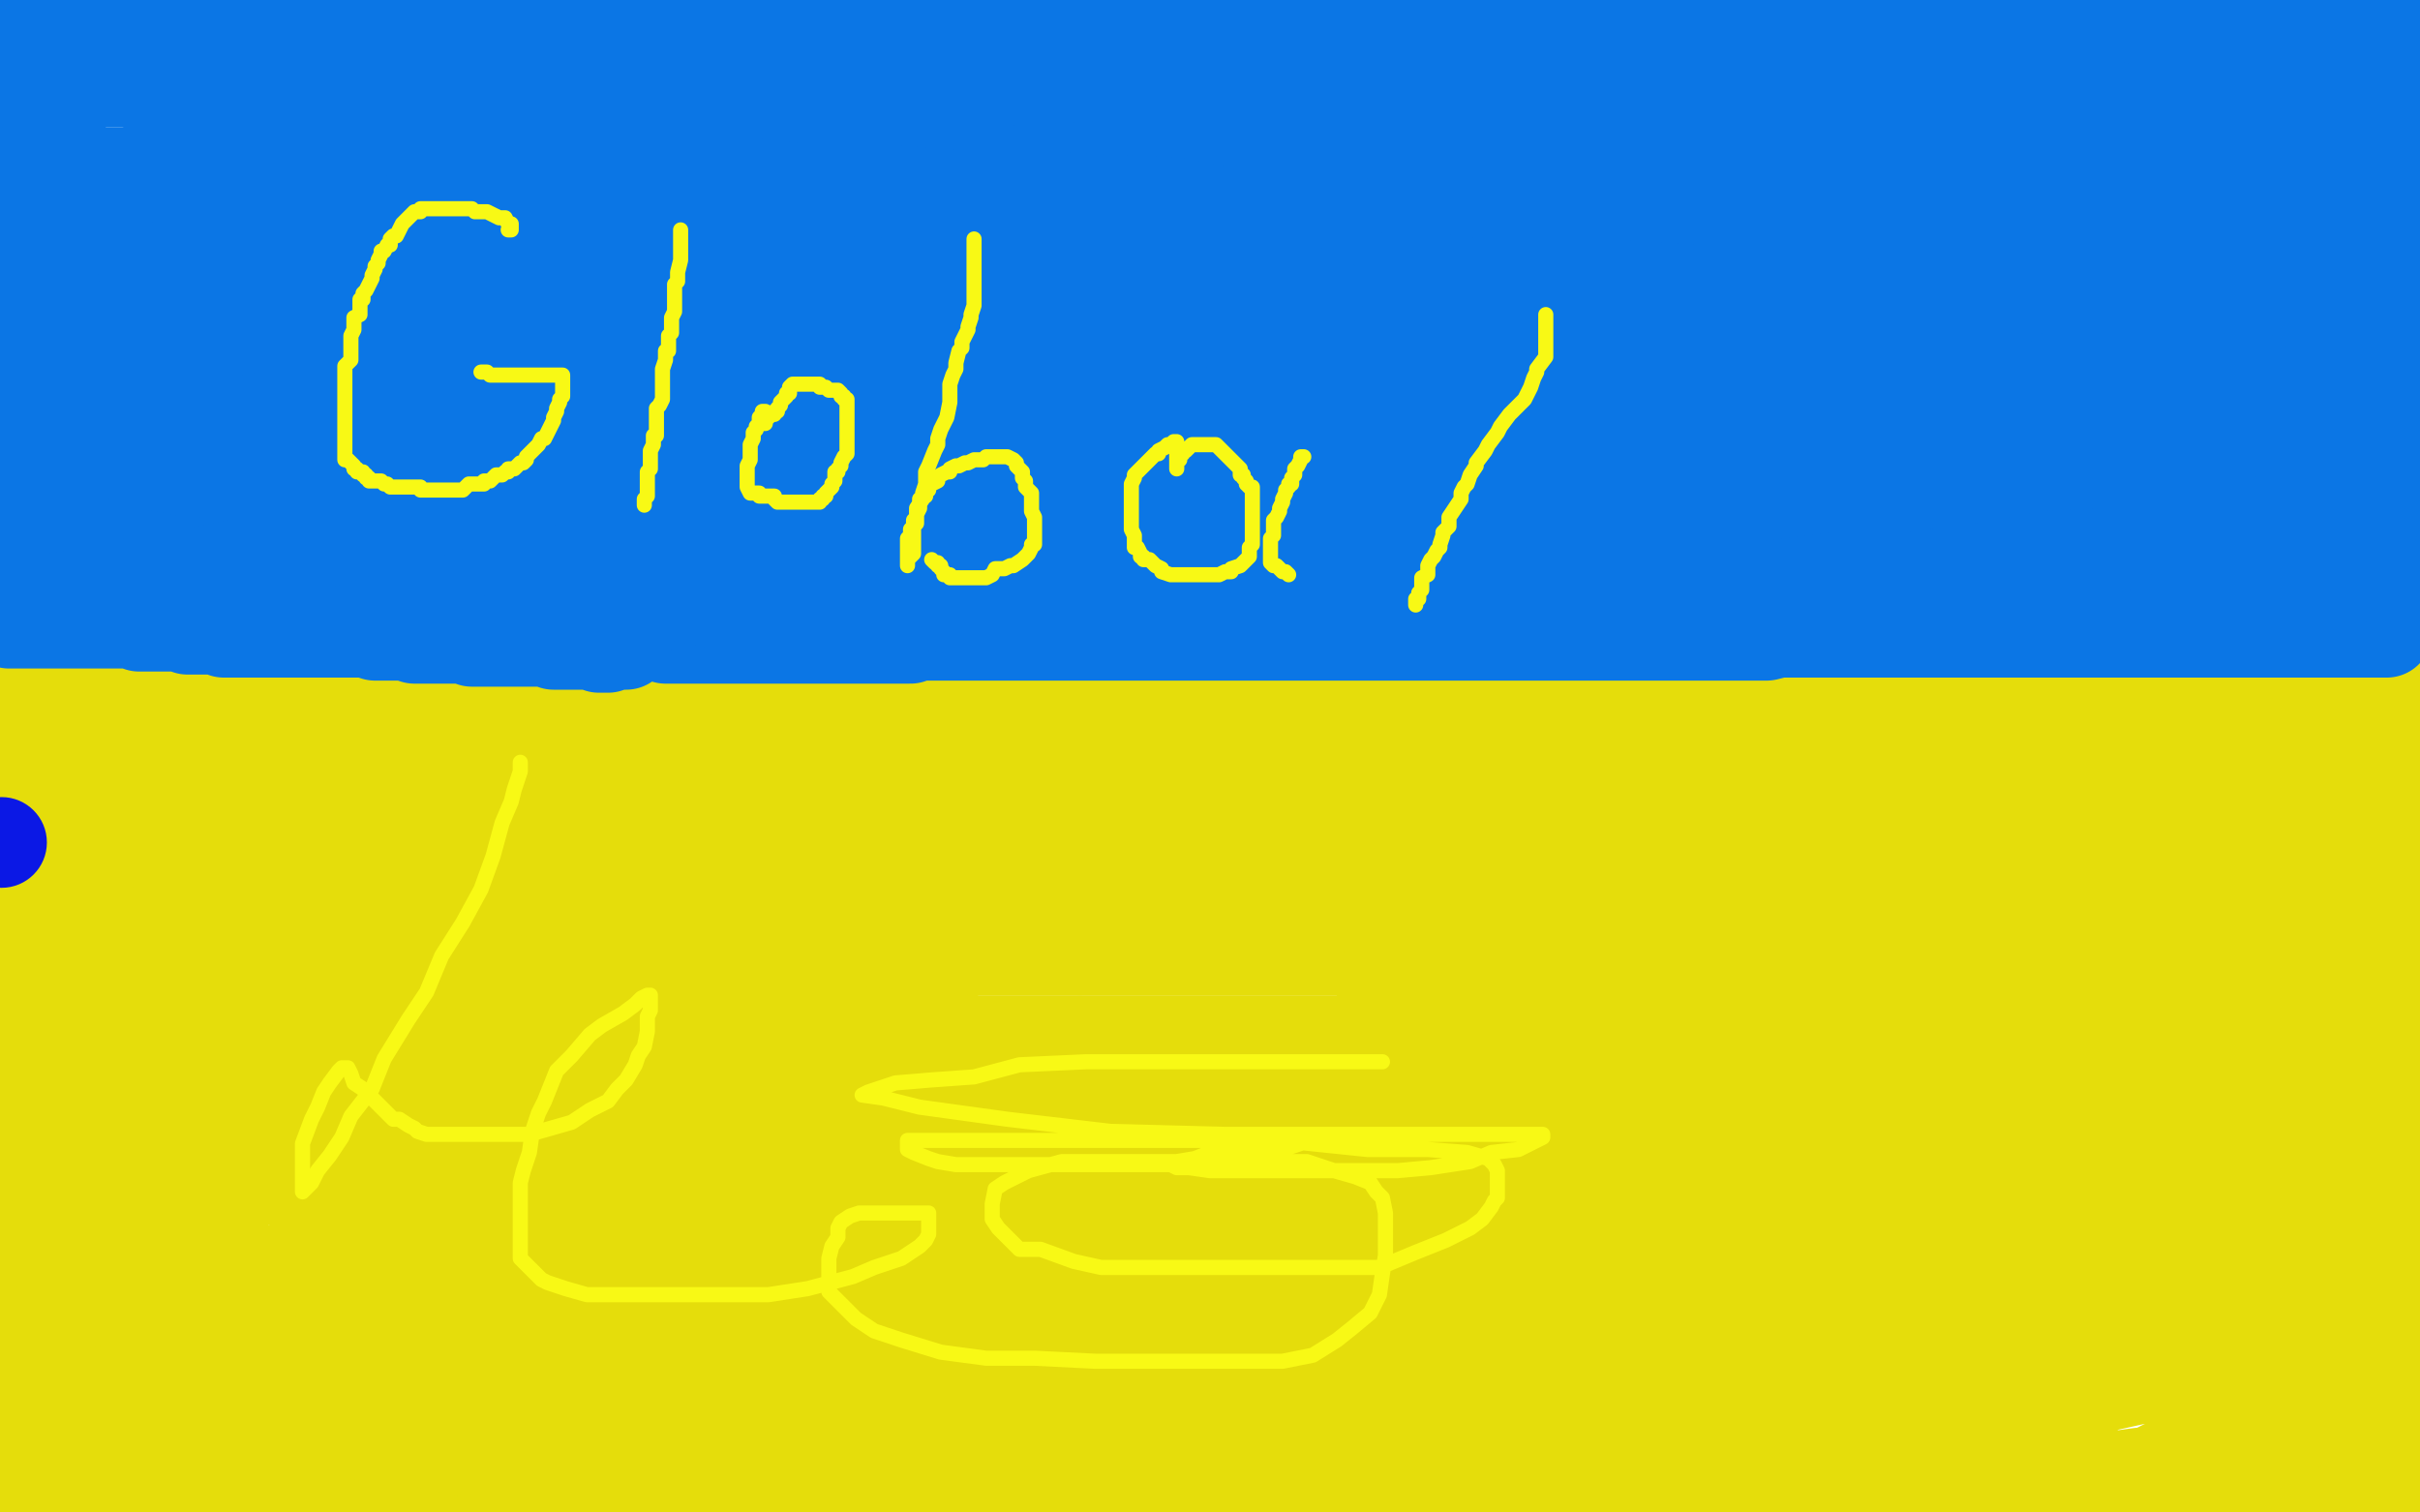
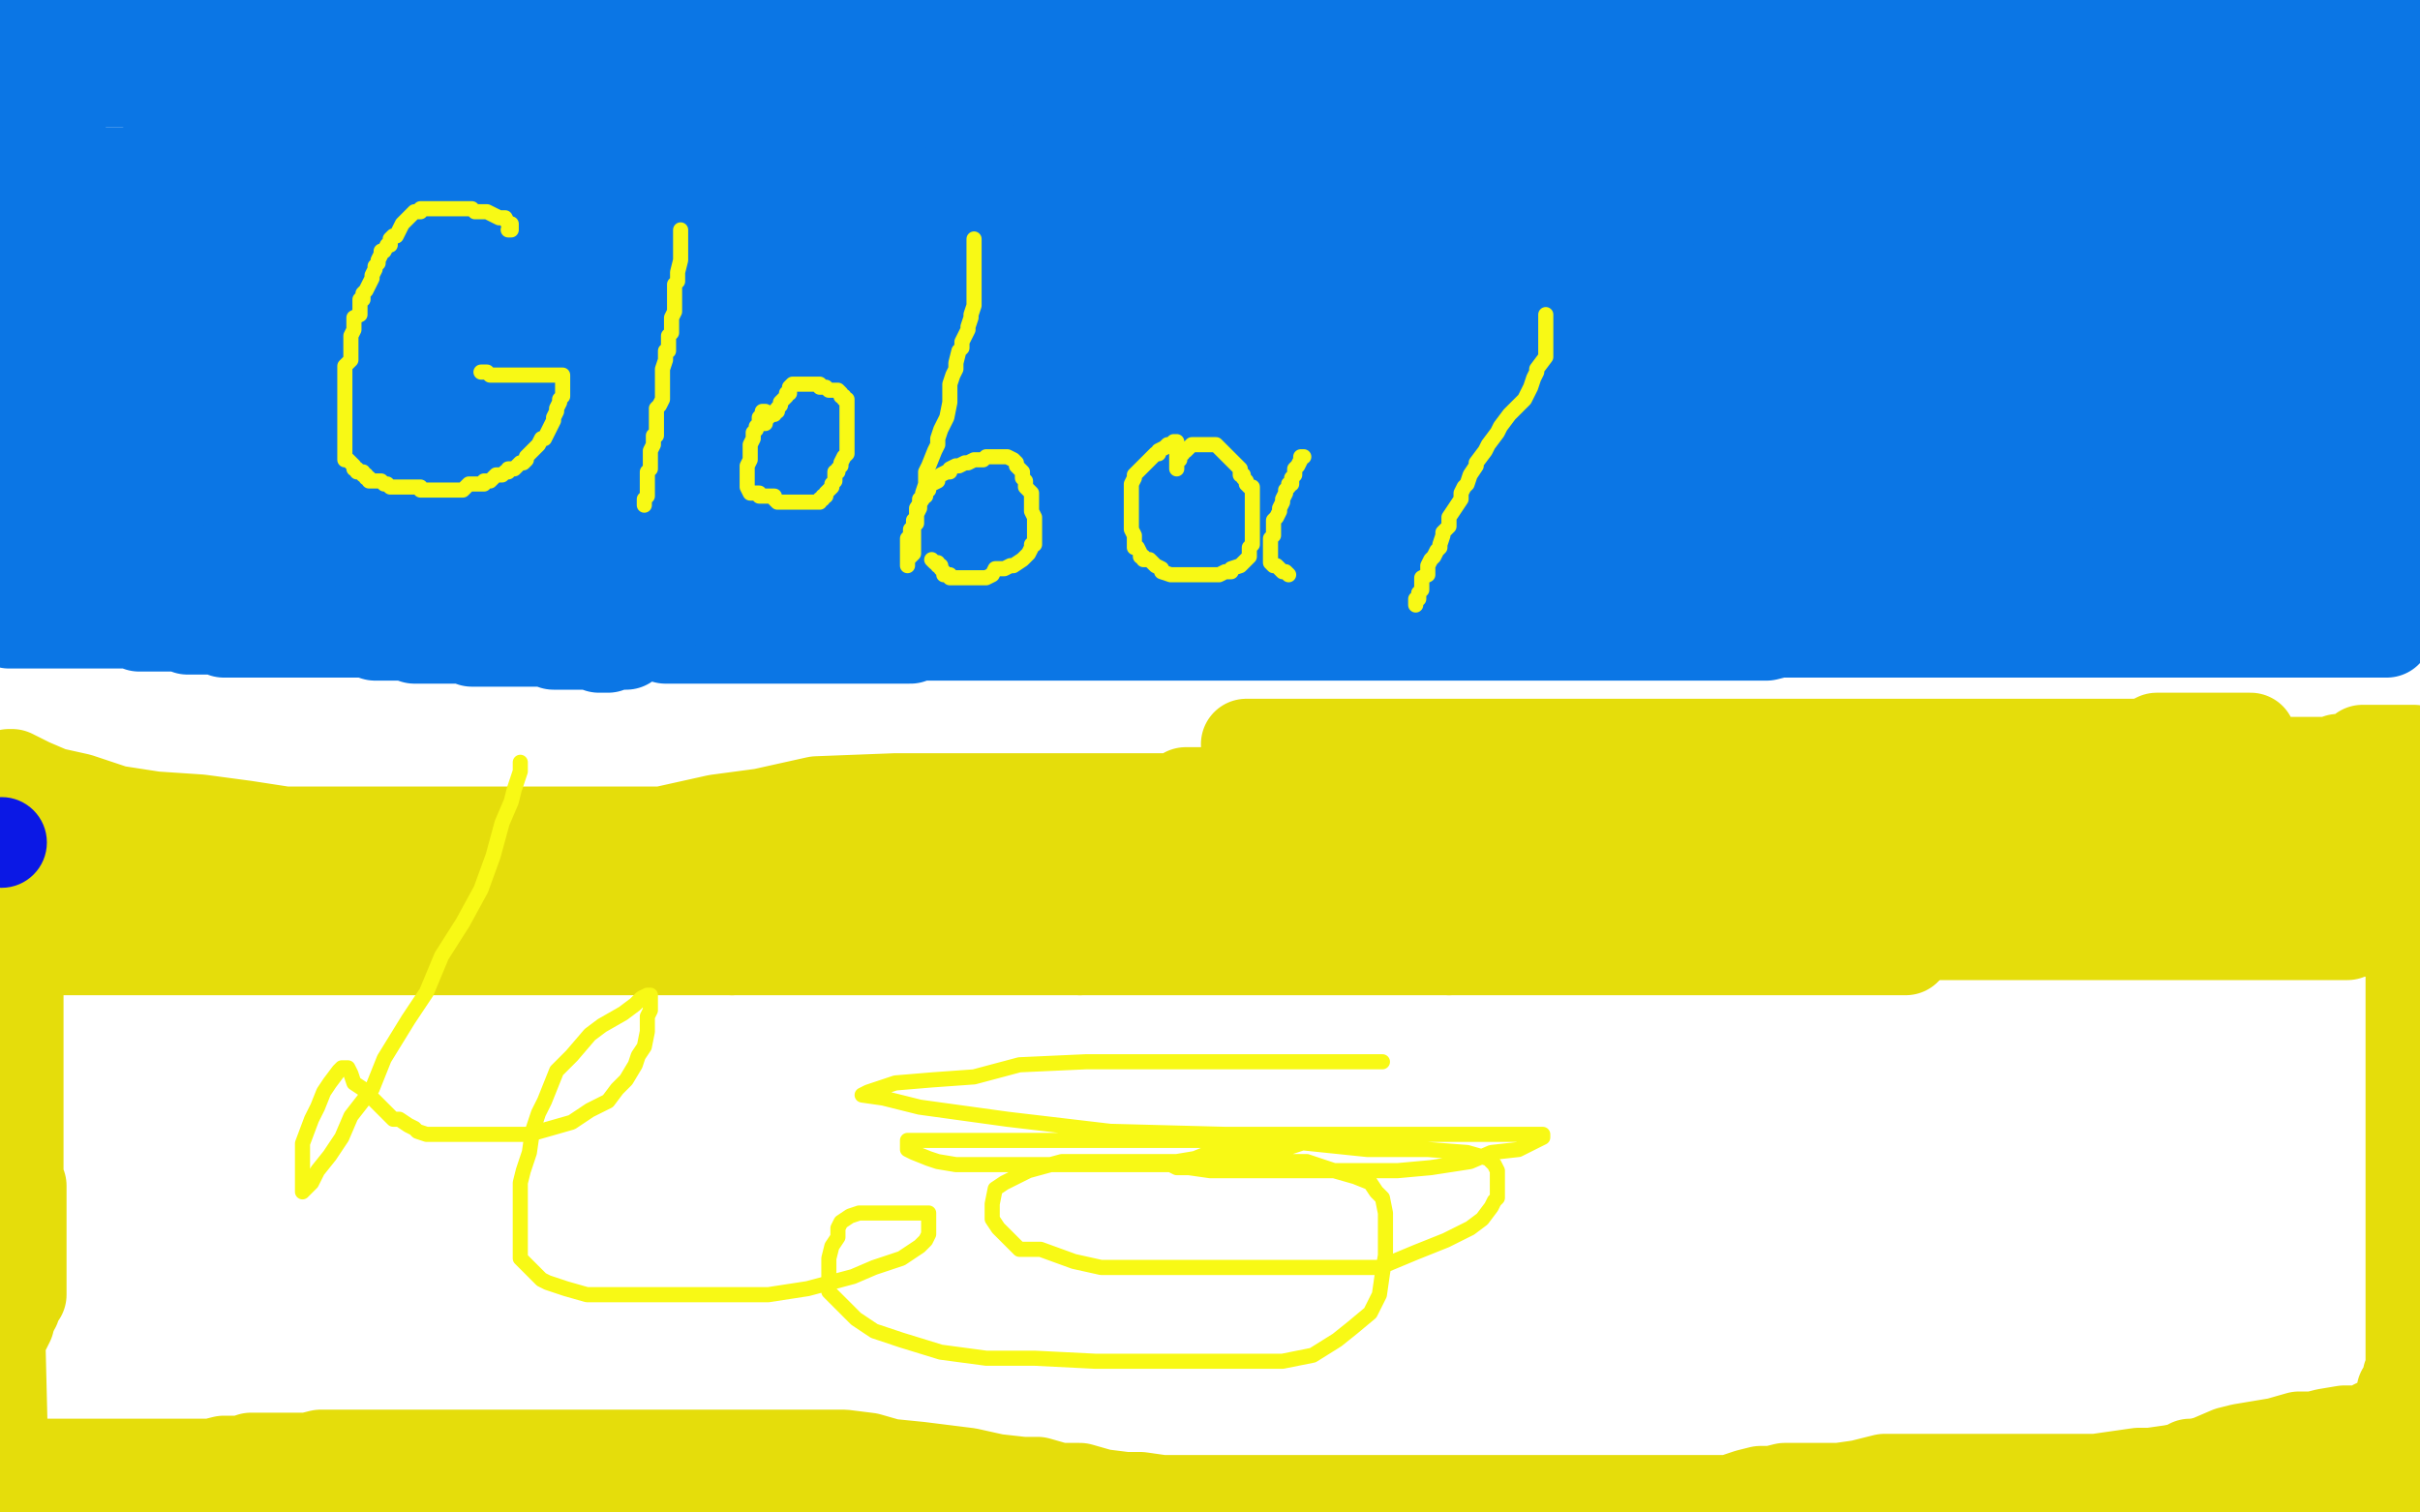
<svg xmlns="http://www.w3.org/2000/svg" width="800" height="500" version="1.1" style="stroke-antialiasing: false">
  <desc>This SVG has been created on https://colorillo.com/</desc>
  <rect x="0" y="0" width="800" height="500" style="fill: rgb(255,255,255); stroke-width:0" />
-   <polyline points="1,243 3,243 3,243 4,243 4,243 6,243 6,243 7,243 7,243 10,243 10,243 11,243 11,243 14,243 14,243 17,243 17,243 20,243 26,245 29,245 32,245 34,245 37,245 40,246 43,246 44,246 46,247 47,247 49,247 52,248 53,248 54,248 57,249 59,249 62,250 64,250 68,250 71,250 75,250 79,252 84,253 89,253 95,254 100,255 105,255 112,257 117,258 123,258 128,259 132,259 136,259 143,260 146,260 149,260 152,260 156,260 159,260 163,260 198,260 206,260 214,260 221,260 227,260 233,260 239,262 245,262 249,262 253,262 257,262 262,262 265,263 270,263 275,263 279,263 286,263 290,263 295,263 299,263 304,263 308,263 313,263 319,263 327,263 333,263 340,263 347,263 356,263 363,263 371,263 376,263 382,263 390,263 395,263 401,263 413,263 418,263 426,263 433,263 438,263 448,263 453,263 462,263 470,263 478,263 488,263 498,263 512,263 525,263 539,263 556,263 572,263 587,263 612,263 624,263 633,263 642,263 650,263 657,263 665,263 670,263 675,263 679,263 682,263 685,263 688,263 690,263 694,263 695,263 699,263 703,263 706,263 711,263 715,263 720,263 724,263 728,263 731,263 734,263 737,263 739,263 741,263 742,263 745,263 747,263 750,263 752,263 755,263 756,263 758,263 760,263 763,263 767,263 770,263 773,263 777,263 779,263 783,263 787,263 790,263 794,263 797,263 799,262 796,262 793,262 790,263 788,263 785,263 782,264 780,264 777,264 775,264 773,264 770,264 767,264 764,264 763,264 760,264 756,264 755,264 751,264 748,264 744,264 741,264 739,264 736,264 733,264 732,265 730,265 729,265 727,265 725,265 723,265 722,265 718,265 715,265 712,265 709,265 707,265 704,265 701,265 698,265 696,265 694,265 693,265 691,265 690,265 689,265 686,265 684,265 683,265 680,265 677,265 673,265 669,265 665,265 662,265 658,265 655,265 652,265 649,265 647,265 646,265 645,265 642,265 639,265 637,265 634,265 631,265 628,265 625,265 621,265 617,265 613,265 609,265 606,265 602,265 599,265 595,265 592,265 590,265 587,265 584,265 581,265 579,265 577,265 573,265 571,265 568,265 566,265 564,265 561,265 558,265 555,265 553,265 549,265 545,265 542,265 540,265 539,265 538,265 535,265 534,265 533,265 531,265 529,265 528,265 525,265 523,265 521,265 518,265 516,265 514,265 511,265 510,265 507,265 505,265 503,265 501,265 498,265 496,265 493,265 491,265 487,265 485,265 482,265 479,265 478,265 475,265 470,264 466,263 462,262 456,262 449,261 444,261 438,259 431,258 423,257 418,257 411,256 404,254 398,253 394,253 388,252 383,252 376,251 368,249 362,249 356,249 347,248 337,247 330,247 321,246 313,246 306,244 296,242 289,242 281,242 276,242 267,242 261,242 253,242 246,242 241,242 234,242 228,242 222,242 215,242 210,242 203,242 199,242 194,242 188,242 183,242 179,242 173,242 169,242 165,242 162,242 158,242 154,242 150,242 146,242 142,242 137,242 133,242 130,242 126,242 122,241 118,239 115,239 112,239 109,239 105,238 102,238 100,238 96,238 93,238 90,238 89,238 86,237 84,237 82,237 80,237 78,235 76,235 75,235 73,235 72,235 69,234 68,234 66,234 65,234 61,233 58,233 54,231 50,231 46,231 42,231 38,231 35,231 30,230 26,230 24,230 21,230 18,229 15,229 14,229 12,227 10,227 8,227 5,227 3,227 0,227 4,227 9,227 14,227 18,227 22,227 26,227 30,227 35,227 39,227 43,227 47,227 51,227 55,227 61,227 65,227 70,227 76,227 81,227 86,227 92,227 96,227 101,227 106,227 110,227 116,227 122,227 126,227 131,227 139,227 146,227 152,227 160,227 170,227 177,227 188,227 198,227 209,227 219,227 230,227 242,227 254,227 265,227 275,227 286,227 295,227 307,227 318,227 330,228 342,228 352,229 363,229 374,229 383,229 394,229 400,229 410,229 420,229 428,229 436,229 444,229 451,229 459,229 466,229 473,229 479,229 487,229 495,229 503,229 511,229 521,229 530,229 539,229 550,230 559,230 567,230 577,230 586,230 595,230 602,230 611,230 621,230 629,230 638,230 647,230 657,230 665,230 674,230 683,230 690,230 696,230 702,230 708,230 713,230 717,230 723,230 729,230 734,230 739,230 747,230 755,230 762,230 768,232 773,232 776,232 779,232 780,232 782,232 783,232 785,232 786,232 787,232 789,232 791,232 792,232 793,232 794,232 796,232 797,232" style="fill: none; stroke: #e5dd0b; stroke-width: 30; stroke-linejoin: round; stroke-linecap: round; stroke-antialiasing: false; stroke-antialias: 0; opacity: 1.0" />
  <polyline points="744,244 737,244 737,244 732,244 732,244 726,244 726,244 722,244 722,244 719,244 719,244 718,244 718,244 716,244 716,244 715,244 713,244 709,246 707,246 705,246 702,246 700,246 698,246 695,246 694,246 693,246 691,246 690,246 689,246 687,246 685,246 684,246 680,246 676,246 672,246 667,246 662,246 655,246 650,246 644,246 640,246 636,246 631,246 627,246 623,246 618,246 614,246 609,246 603,246 598,246 593,246 587,246 580,246 575,246 571,246 567,246 561,246 558,246 554,246 551,246 549,246 546,246 544,246 542,246 540,246 539,246 536,246 533,246 531,246 528,246 525,246 521,246 518,246 516,246 512,246 508,246 505,246 501,246 497,246 493,246 490,246 486,246 482,246 479,246 477,246 474,246 472,246 469,246 467,246 466,246 464,246 463,246 460,246 459,246 457,246 456,246 453,246 450,246 448,246 445,246 442,246 439,246 437,246 434,246 432,246 430,246 428,246 426,246 424,246 422,246 421,246 418,246 417,246 415,246 413,246 412,246 414,246 418,246 422,246 427,246 434,246 442,246 451,246 461,246 470,246 479,246 490,246 501,246 511,246 520,246 530,246 539,246 547,246 555,246 563,246 570,246 579,246 587,246 595,246 605,246 611,246 619,246 626,246 632,246 638,246 641,246 646,246 649,246 654,246 658,246 663,246 667,246 672,246 676,246 681,246 685,247 689,247 693,247 698,248 703,250 706,250 710,250 714,250 717,250 721,250 724,251 728,252 732,252 736,252 740,252 747,252 752,252 756,252 760,252 763,252 767,252 769,252 771,252 773,251 774,251 775,251 776,251 778,250 779,250 781,249 781,248 782,248 785,248 788,248 793,248 798,248 791,253 785,255 779,257 771,258 759,259 744,260 725,264 706,264 681,264 657,264 619,264 583,264 548,264 515,264 472,264 434,264 391,264 358,264 325,264 296,264 270,265 252,269 237,271 228,273 219,275 212,277 208,278 205,280 203,280 201,281 199,281 192,282 187,284 177,285 168,286 158,286 150,286 146,286 142,286 141,286 139,287 137,287 133,287 127,287 120,287 111,287 104,287 93,284 89,284 84,283 82,283 81,282 79,281 79,280 76,279 70,277 66,276 62,276 59,275 57,275 55,275 54,274 53,274 51,274 49,274 48,274 45,274 42,274 38,274 36,274 32,274 29,274 28,274 27,274 25,273 22,272 20,271 18,270 18,269 16,268 14,266 12,264 9,261 5,258 3,256 4,256 10,259 17,262 26,264 38,268 51,270 66,271 81,273 94,275 109,275 121,275 131,275 143,275 153,275 163,275 171,275 178,275 183,275 186,275 189,275 190,275 192,275 193,275 190,275 182,275 170,275 158,275 145,275 130,275 116,275 100,275 83,275 64,275 47,275 33,275 21,275 13,275 8,275 5,275 11,275 20,275 30,275 47,275 66,275 88,275 115,275 150,275 178,275 207,275 237,275 254,275 273,275 285,275 297,275 306,275 314,275 320,274 325,274 330,272 335,271 342,271 349,270 359,269 369,267 381,267 401,267 429,267 469,267 502,267 540,268 564,271 580,271 593,273 604,274 614,275 617,275 618,276 619,276 620,276 622,276 623,276 627,276 631,276 636,276 641,276 648,278 654,279 661,280 667,281 673,281 679,283 683,283 687,284 690,284 695,285 698,286 699,287 701,287 702,287 702,288 698,288 692,288 678,288 664,288 641,285 616,283 578,276 547,273 519,268 495,265 472,262 450,262 434,262 419,262 407,262 399,262 394,262 393,262 392,262 393,263 397,263 402,263 411,263 423,263 437,263 455,263 479,263 517,263 550,263 583,263 607,263 632,263 656,263 675,263 697,263 714,263 724,263 735,263 742,263 746,263 748,263 750,263 753,263 755,262 757,262 758,262 761,261 762,261 764,261 766,261 769,260 771,260 773,259 775,259 777,259 779,259 781,259 784,259 786,259 787,259 790,259 791,259 791,261 791,262 791,264 791,265 793,268 793,270 794,272 794,275 794,278 794,281 795,284 797,289 797,293 797,296 797,299 797,302 797,304 797,307 797,309 797,311 797,314 797,318 797,320 797,322 797,325 797,328 797,332 797,334 797,338 797,341 797,345 797,348 797,352 797,355 797,357 797,360 797,363 797,365 797,367 797,370 797,373 797,375 797,379 797,382 797,385 797,388 797,390 797,393 797,395 797,397 797,400 797,403 797,407 797,412 797,416 797,421 797,425 797,431 797,435 797,438 797,441 797,442 797,444 797,445 797,446 797,447 797,448 797,449 797,451 797,454 796,455 796,458 794,460 794,461 793,465 793,466 793,468 793,470 793,472 792,475 790,477 790,479 790,480 790,482 789,483 789,485 788,486 788,489 788,490 788,492 788,494 788,497 788,498 652,499 673,497 686,493 696,492 705,489 709,489 715,487 718,486 721,486 724,484 726,484 730,483 737,480 741,479 747,478 753,477 760,475 765,475 769,474 775,473 777,473 780,473 782,473 785,471 786,471 787,471 788,471 787,471 786,471 785,472 781,474 779,475 775,476 770,478 766,479 762,480 757,481 754,482 750,482 748,483 746,483 743,483 741,484 739,484 737,485 735,485 731,485 728,485 723,485 718,486 711,487 707,487 700,488 693,489 688,489 681,489 675,489 670,489 664,489 657,489 652,489 647,489 642,489 637,489 630,489 623,489 615,491 608,492 601,492 596,492 590,492 586,493 582,493 578,494 572,496 568,496 561,496 557,496 551,496 546,496 538,496 531,496 526,496 518,496 512,496 508,496 504,496 501,496 497,496 494,496 491,496 489,496 485,496 482,496 478,496 474,496 470,496 466,496 463,496 459,496 456,496 453,496 450,496 447,496 445,496 442,496 438,496 435,496 432,496 426,496 421,496 414,496 406,496 398,496 392,496 384,496 377,495 372,495 364,494 357,492 350,492 343,490 338,490 329,489 320,487 312,486 304,485 294,484 287,482 279,481 274,481 268,481 263,481 259,481 253,481 250,481 246,481 242,481 238,481 234,481 230,481 223,481 219,481 212,481 207,481 199,481 194,481 189,481 184,481 177,481 171,481 166,481 161,481 154,481 148,481 143,481 139,481 134,481 131,481 128,481 126,481 124,481 123,481 122,481 121,481 120,481 119,481 117,481 114,481 113,481 109,481 106,481 102,482 99,482 95,482 91,482 87,482 83,482 80,483 77,483 74,483 70,484 68,484 66,484 64,484 61,484 59,484 55,484 51,484 44,484 40,484 34,484 30,484 26,484 21,484 18,484 15,484 12,485 10,485 8,486 6,486 4,487 1,488 0,491 10,491 24,491 37,491 49,491 62,491 74,491 86,491 95,491 106,491 114,491 122,491 127,491 134,491 141,491 146,491 152,491 158,491 165,491 173,491 178,491 185,491 193,491 199,491 205,491 211,491 215,491 220,491 224,491 229,491 233,491 237,491 241,491 246,491 251,492 255,492 259,492 265,493 270,493 275,493 281,493 288,494 294,494 301,494 308,496 314,496 319,496 324,496 332,496 337,496 342,496 347,496 352,496 358,496 364,496 370,496 375,496 381,496 387,496 392,496 396,496 402,496 406,496 410,496 414,496 418,496 425,496 429,496 433,496 435,496 438,497 439,497 438,497 437,497 433,497 425,497 418,497 409,497 397,497 383,497 368,497 354,497 335,497 316,497 300,497 285,497 272,497 256,497 243,497 232,497 220,497 211,497 199,497 189,497 180,497 171,497 163,497 155,497 148,497 141,497 135,497 129,497 124,497 118,497 114,497 109,497 103,497 99,497 94,497 90,497 86,497 83,497 80,497 78,497 76,497 75,497 72,497 70,497 69,497 67,497 66,497 65,497 63,497 62,497 61,497 60,496 59,496 57,495 55,494 53,493 49,492 42,489 32,487 23,486 15,485 8,484 1,483 0,442 1,441 2,439 3,437 3,436 4,434 4,433 4,432 5,432 5,431 6,429 7,428 7,427 7,425 7,424 7,423 7,421 7,419 7,418 7,416 7,413 7,410 7,408 7,405 7,403 7,400 7,397 7,394 7,392 6,390 6,388 6,385 6,382 6,380 6,378 6,377 6,375 6,374 6,371 6,370 6,368 6,367 6,365 6,363 6,361 6,358 6,357 6,354 6,351 6,350 6,347 6,346 6,343 6,340 6,337 6,335 6,332 6,329 6,324 5,317 3,315 3,312 3,310 3,307 3,305 3,302 2,300 1,297 1,296 1,294 1,292 0,290 0,291 1,292 3,294 5,295 6,296 9,298 11,298 14,298 19,298 23,298 29,298 35,298 43,298 50,298 56,298 66,298 74,298 84,298 92,298 103,298 112,298 122,298 130,298 136,298 143,298 150,298 154,298 158,298 160,298 162,298 164,298 166,298 167,298 171,298 175,298 180,298 187,298 197,298 206,298 215,298 226,299 241,301 254,303 269,304 281,305 293,306 306,306 318,306 328,306 339,306 350,306 360,306 371,306 380,306 388,306 398,306 406,306 412,306 419,306 426,306 432,306 438,306 445,306 449,306 454,306 462,306 469,308 477,308 485,308 495,309 504,309 513,309 521,309 532,309 541,309 551,309 557,309 565,309 571,309 579,309 584,309 591,309 595,309 601,309 605,309 608,309 612,309 616,309 620,309 624,309 628,309 632,309 636,309 643,309 650,309 655,309 663,309 669,309 675,309 682,309 686,309 692,309 696,309 700,309 704,309 708,309 712,309 715,309 719,309 723,309 726,309 729,309 732,309 735,309 738,309 742,309 744,309 747,309 751,309 754,309 757,309 760,309 763,309 766,309 768,309 770,309 772,309 773,309 774,309 776,309 778,308 779,308 780,308 782,306 783,305 784,305 786,303 787,301 787,300 788,299 788,298 789,297 789,296 790,294 790,293 791,292 791,291 792,290 792,289 792,288 792,287 792,286 792,285 792,283 791,283 789,283 786,283 784,283 781,283 779,283 777,283 773,283 769,283 764,283 760,283 756,283 752,283 745,283 741,283 736,283 730,283 725,283 722,283 718,283 715,283 714,283 712,283 709,283 707,283 703,283 701,283 697,283 694,283 688,284 682,284 674,284 666,284 658,284 649,284 638,284 628,284 617,284 608,284 600,284 589,284 578,284 568,284 559,284 549,285 540,285 532,285 524,286 515,288 507,289 500,290 492,291 486,292 482,294 478,294 471,295 469,295 466,295 462,296 460,296 457,296 453,296 451,296 448,296 446,296 442,296 438,296 434,296 427,296 422,296 415,296 408,296 402,296 396,296 388,296 384,296 380,296 376,296 373,296 369,296 368,296 365,296 361,296 360,296 359,296 357,296 354,296 350,296 346,296 340,296 335,296 331,296 323,296 319,296 312,296 308,296 304,296 297,296 295,296 289,296 284,296 281,296 278,296 274,296 270,296 266,296 262,296 259,296 255,296 251,296 246,296 240,296 233,296 229,296 223,296 218,296 213,296 208,296 202,296 198,296 193,296 187,296 180,296 175,296 171,296 167,296 163,296 159,296 154,296 150,297 144,299 140,299 136,299 132,299 129,299 123,299 119,299 116,299 114,299 111,299 108,299 105,299 102,299 100,300 96,300 93,301 89,301 86,303 81,303 77,303 74,303 72,304 69,305" style="fill: none; stroke: #e5dd0b; stroke-width: 30; stroke-linejoin: round; stroke-linecap: round; stroke-antialiasing: false; stroke-antialias: 0; opacity: 1.0" />
  <polyline points="67,305 65,305 62,305 61,306 60,306 58,306 58,307 56,307 55,308 51,308 49,308 47,308 44,310 43,310 41,310 39,311 37,311 34,311 33,311 31,311 28,311 27,311 24,311 23,312 21,312 20,312 18,313 16,313 14,313 13,313 11,313 10,313 9,313 7,313 5,313 3,313 2,313 1,314 0,314 1,315 9,315 17,314 28,314 38,314 50,314 61,314 73,314 86,314 97,314 107,314 118,314 128,314 136,314 146,314 155,314 166,314 175,314 186,314 194,314 203,314 212,314 220,314 227,314 236,314 242,314" style="fill: none; stroke: #e5dd0b; stroke-width: 30; stroke-linejoin: round; stroke-linecap: round; stroke-antialiasing: false; stroke-antialias: 0; opacity: 1.0" />
  <polyline points="242,314 249,314 255,314 261,314 267,314 275,314 285,314 293,314 302,314 313,314 323,314 334,314 345,314 357,314" style="fill: none; stroke: #e5dd0b; stroke-width: 30; stroke-linejoin: round; stroke-linecap: round; stroke-antialiasing: false; stroke-antialias: 0; opacity: 1.0" />
  <polyline points="479,314 488,314 499,314 510,314 522,314 533,314 545,314 557,314 571,314 584,314 596,314 609,314 621,314 630,314" style="fill: none; stroke: #e5dd0b; stroke-width: 30; stroke-linejoin: round; stroke-linecap: round; stroke-antialiasing: false; stroke-antialias: 0; opacity: 1.0" />
  <polyline points="357,314 366,314 378,314 387,314 398,314 408,314 418,314 427,314 435,314 443,314 452,314 459,314 470,314 479,314" style="fill: none; stroke: #e5dd0b; stroke-width: 30; stroke-linejoin: round; stroke-linecap: round; stroke-antialiasing: false; stroke-antialias: 0; opacity: 1.0" />
-   <polyline points="630,314 641,314 650,314 658,314 666,314 672,314 677,314 681,314 685,314 689,314 694,314 699,314 706,314 710,314 714,314 719,314 725,314 731,314 737,314 741,314 748,314 752,314 756,314 759,314 763,314 766,314 769,314 770,314 772,314 774,314 776,314 777,314 778,314 780,314 782,314 783,313 785,313 786,313 787,313 788,312 789,312 791,312 792,312 793,312 794,312 795,312 796,313 797,317 799,320 799,407 799,408 799,410 799,411 798,411 797,414 797,416 796,418 795,419 795,420 795,421 795,423 794,424 793,424 793,426 793,427 792,428 792,429 791,430 790,431 789,432 788,433 786,434 785,435 783,436 780,437 778,438 775,439 773,440 769,442 765,443 762,444 757,445 752,446 745,449 740,450 733,451 726,453 720,454 712,455 706,456 697,458 690,459 679,460 672,460 664,460 656,460 650,460 642,460 634,460 627,460 617,460 611,460 603,460 596,460 589,460 581,460 573,460 567,460 557,460 548,460 540,460 529,460 520,460 511,460 501,460 493,460 484,460 476,460 468,460 460,460 453,460 445,460 438,460 429,460 422,460 416,460 409,460 402,460 395,460 387,460 382,460 374,460 366,460 360,460 352,460 346,460 339,460 332,460 327,460 319,460 313,460 309,460 304,460 300,460 293,460 289,460 285,460 279,460 275,460 271,460 266,460 260,460 253,460 248,461 241,463 233,464 227,465 219,466 212,466 204,466 199,466 192,468 186,468 180,468 174,468 170,468 165,468 158,468 152,468 147,468 140,468 134,468 128,468 123,468 116,468 111,468 106,468 102,468 98,468 94,468 93,468 90,468 87,468 85,468 83,468 80,468 78,468 75,468 73,468 71,468 68,468 66,468 65,468 62,468 61,468 58,468 55,468 53,468 50,468 46,468 42,468 38,468 34,468 30,468 27,468 24,468 22,468 20,468 19,468 16,468 15,468 13,468 11,468 10,468 9,468 7,468 5,468 3,468 5,468 11,468 19,468 30,468 43,468 57,468 76,468 91,470 111,472 123,475 136,476 155,480 166,481 178,482 189,483 200,485 212,487 223,489 231,489 243,489 253,489 267,491 280,491 292,491 306,491 322,491 336,491 348,491 358,491 368,491 377,491 382,491 389,491 394,491 400,491 405,491 411,491 415,491 420,491 427,491 432,491 438,491 446,491 451,491 457,491 463,491 470,491 476,491 484,491 490,491 500,491 506,491 514,491 525,491 536,491 546,491 557,491 569,491 581,491 593,491 603,491 611,491 619,491 627,491 633,491 637,491 639,491 642,491 644,491 646,491 648,491 649,491 651,491 653,491 655,491 656,491 659,491 662,491 666,491 670,491 674,491 681,491 686,491 692,491 696,491 698,491 701,490 704,490 705,489 707,488 708,488 709,487 712,486 714,485 716,484 720,483 723,482 729,480 732,480 738,479 741,478 745,476 748,475 754,473 759,472 763,470 765,469 770,466 772,466 775,465 779,462 782,462 783,461 786,458 788,458 790,457 790,456 791,456 792,455 792,453 793,452 793,451 793,450 793,448 793,446 793,444 793,442 793,439 793,436 793,434 792,431 790,429 790,426 790,424 790,421 790,418 790,416 790,413 790,410 790,407 790,404 790,401 790,398 790,395 790,393 790,390 790,384 790,381 790,375 790,370 790,364 790,360 790,356 790,350 790,346 790,342 790,339 790,336 790,335 790,333 789,329 789,328 789,325 787,323 786,321 786,320 785,317 783,315 783,314 782,314 782,315 780,318 778,321 778,324 778,327 776,332 775,338 774,342 774,346 774,350 773,354 771,359 771,364 770,369 770,373 770,377 770,381 770,385 770,388 770,391 770,395 770,398 770,402 769,405 769,408 767,412 766,414 766,417 766,420 766,421 765,424 765,427 763,428 763,429 763,430 762,431 762,432 760,434 758,435 756,437 754,438 750,439 745,441 740,442 734,442 726,443 721,443 711,443 704,443 695,443 688,443 679,443 671,443 662,443 652,443 641,443 630,443 617,443 606,443 594,443 580,443 568,443 554,443 540,443 528,443 515,443 503,443 491,443 480,443 470,443 463,443 452,446 445,446 436,449 428,449 421,450 414,452 408,452 405,452 400,453 394,454 390,454 383,456 378,456 371,456 364,456 359,456 352,456 344,456 338,456 329,456 323,456 316,456 309,456 303,456 296,456 289,456 281,456 277,456 269,456 264,456 257,456 248,455 242,454 232,451 224,450 217,449 210,446 203,445 197,444 190,442 186,441 179,440 177,440 173,439 170,439 167,439 164,438 162,438 159,438 156,437 152,437 150,436 147,436 143,436 140,436 136,436 135,436 132,436 129,436 126,436 123,436 120,436 117,436 114,436 110,436 106,436 102,436 98,436 93,436 87,436 83,437 77,438 74,438 71,439 65,440 63,441 62,442 61,442 59,443 58,443 57,444 56,444 53,444 50,444 46,444 42,444 38,444 32,444 28,444 25,444 22,442 20,441 19,440 18,439 17,437 16,435 16,432 16,430 16,427 16,424 16,421 17,416 19,413 20,410 21,408 23,404 24,402 26,399 28,394 29,394 30,391 31,390 33,387 33,385 34,384 35,382 36,381 37,380 38,377 40,376 41,375 43,372 45,371 49,368 52,367 59,364 68,362 76,360 83,358 94,357 102,355 113,355 119,355 129,355 134,355 138,355 145,357 149,359 152,360 157,363 161,366 169,369 173,373 180,376 186,379 193,381 202,385 210,388 220,391 228,395 239,397 250,399 261,400 270,401 280,401 289,401 297,401 306,401 317,401 327,401 337,401 348,400 357,398 367,394 379,391 390,388 404,385 414,381 430,378 442,377 454,375 465,374 477,372 487,372 494,372 501,372 505,372 508,372 511,372 512,372 513,372 515,373 517,375 519,377 521,378 525,383 529,385 534,389 542,395 550,401 559,405 567,409 575,412 583,416 589,417 596,420 600,420 606,421 609,421 612,421 615,421 618,421 619,421 622,421 625,421 629,421 633,418 636,417 641,415 647,411 650,409 656,405 662,401 664,399 669,395 672,391 674,389 678,385 678,384 681,380 682,379 683,376 685,374 686,373 688,370 690,369 691,367 693,364 695,363 699,359 701,358 704,355 706,355 709,352 712,351 712,350 714,349 714,348 715,348 718,348 721,350 723,354 724,361 726,368 726,377 728,386 728,394 728,400 728,407 728,409 728,411 728,414 728,409 730,403 733,398 738,390 741,383 745,377 749,371 754,364 758,359 760,357 762,353 763,351 763,350 763,357 763,365 763,376 763,385 761,396 760,407 759,418 758,423 755,428 754,431 754,429 754,423 754,418 754,410 754,404 754,397 754,388 754,383 754,373 754,368 754,364 754,358 754,355 754,351 754,349 754,348 753,347 752,347 748,347 744,347 734,353 721,363 707,371 693,383 674,395 647,410 626,422 613,429 602,434 592,439 589,439 586,439 588,438 595,433 605,429 616,425 630,419 642,413 660,407 680,400 692,394 704,388 716,383 724,380 730,377 733,374 736,372 737,370 738,370 738,369 738,368 738,366 738,365 738,363 736,362 731,360 723,358 712,356 697,355 677,352 649,350 606,343 573,341 540,338 505,331 484,327 471,326 460,325 456,324 465,324 477,324 493,324 513,324 532,324 551,324 570,324 587,324 606,324 619,324 631,324 642,324 650,324 655,324 657,324 658,324 657,324 654,324 651,324 642,324 632,324 619,324 604,324 591,324 578,324 567,324 557,326 554,326 551,327 552,329 554,330 563,332 575,334 587,334 604,335 618,335 632,335 645,335 657,335 667,335 674,335 680,335 684,335 688,335 691,335 695,335 698,335 701,335 705,335 711,335 715,335 718,334 722,334 723,333 725,333 726,333 727,332 727,331 729,331 730,331 735,330 741,330 748,328 751,328 754,328 756,328 759,328 761,328 763,328 765,328 767,328 768,328 769,329 771,330 772,332 773,332 774,334 775,335 776,336 776,337 777,337 777,338 777,340 777,341 776,344 774,346 771,350 767,354 762,359 755,363 749,368 741,374 736,379 731,384 727,389 723,394 721,396 720,398 718,401 717,402 717,403 717,404 717,407 717,408 717,410 717,411 717,413 717,414 718,416 719,417 720,417 722,418 724,420 725,420 728,420 731,421 733,421 736,421 738,421 741,421 742,421 743,421 744,421 745,421 746,422 746,423 746,424 746,427 743,431 740,433 734,436 727,438 721,440 712,441 702,442 692,442 681,442 670,442 660,442 649,442 638,442 626,442 617,442 608,442 600,442 592,442 586,442 581,442 573,442 567,443 560,445 553,446 549,447 538,448 531,451 523,452 515,455 505,457 497,460 487,463 480,466 473,468 467,469 463,470 461,471 458,472 455,472 454,473 453,474 453,475 453,477 453,479 459,480 464,481 475,482 486,483 496,486 511,486 524,486 537,486 554,486 570,486 587,486 603,486 618,486 632,486 647,486 660,486 671,486 680,486 687,486 691,486 693,486 692,486 687,486 682,486 676,485 662,481 649,480 632,478 608,473 588,472 566,472 541,471 519,471 497,471 478,471 454,471 437,471 423,471 409,471 395,471 383,471 371,471 362,471 351,471 343,471 338,471 331,471 327,471 323,471 321,471 320,470 320,469 325,469 334,469 347,469 362,469 380,469 402,469 429,469 454,469 478,469 503,469 522,469 534,469 547,469 554,469 557,469 558,468 557,467 551,467 544,467 535,467 523,467 509,467 493,467 466,467 438,464 404,463 363,459 333,459 307,456 277,454 258,454 233,454 211,454 195,454 180,454 168,454 159,454 150,454 143,454 136,454 132,454 128,454 126,454 123,454 120,454 116,454 112,454 106,454 102,454 98,454 94,454 91,454 88,454 87,454 86,453 86,452 86,451 86,450 86,448 86,446 86,444 86,442 86,441 86,439 84,438 83,436 83,435 82,433 81,431 79,428 78,427 75,423 72,418 68,413 65,410 61,406 57,401 54,396 52,393 49,388 48,386 47,382 46,379 46,376 46,374 45,371 45,369 44,368 44,365 44,363 43,361 43,358 41,357 41,355 40,353 39,351 39,350 38,348 38,347 38,346 38,345 38,344 38,343 38,342 38,341 37,341 34,342 33,346 30,353 28,362 27,370 24,378 24,388 24,397 23,406 23,413 23,421 23,427 23,431 23,434 23,435 23,436 23,437 24,434 26,427 29,421 30,413 33,405 35,398 38,388 40,381 44,371 49,363 51,356 54,351 58,345 61,341 65,338 67,336 72,334 77,331 82,328 87,327 94,326 101,324 111,323 117,323 125,323 132,323 143,323 155,323 164,323 174,325 186,330 197,332 209,336 221,340 232,342 242,346 254,351 265,352 276,353 288,354 297,354 307,354 319,354 330,354 341,354 351,354 361,354 373,353 382,351 393,350 401,349 412,349 421,349 433,349 446,349 458,349 470,349 486,349 498,349 511,349 525,349 535,349 545,349 553,349 561,346 568,346 576,345 580,345 587,345 594,345 600,345 610,345 616,345 626,345 635,345 644,345 654,345 663,345 674,345 680,345 687,345 698,345 706,346 714,347 721,348 727,349 731,349 734,350 735,350 736,350 737,351 737,354 733,358 728,361 724,365 715,370 708,375 700,380 696,384 689,389" style="fill: none; stroke: #e5dd0b; stroke-width: 30; stroke-linejoin: round; stroke-linecap: round; stroke-antialiasing: false; stroke-antialias: 0; opacity: 1.0" />
-   <polyline points="686,392 684,395 680,398 678,401 677,404 675,406 675,408 674,410 672,413 672,414 672,415 672,416 672,418 672,419 673,420 673,421 675,422 678,422 681,423 688,424 695,424 703,426 713,427 721,428 729,428 734,428 738,428 741,428 733,428 724,428 712,428 694,428 675,428 653,428 628,428 594,424 572,422 545,418 526,416 508,415 494,415 481,415 471,415 463,415 455,415 448,415 440,415 430,415 420,415 411,415 399,415 389,415 378,415 370,415 362,415 357,415 354,415 351,415 350,415 353,414 355,412 359,412 368,411 378,410 395,410 414,410 436,410 468,410 502,407 534,407 562,405 581,405 603,405 621,404 635,404 648,404 658,404 664,404 670,404 672,403 673,403 672,403 664,403 650,403 629,403 589,403 545,403 497,403 438,395 378,387 327,379 283,374 246,370 223,367 210,366 202,364 199,364 197,364 201,364 209,364 220,364 232,364 251,364 275,364 310,364 346,364 381,364 414,364 449,364 479,364 509,364 533,364 553,364 574,364 589,364 601,364 609,364 616,364 618,364 612,364 604,364 594,365 582,365 563,365 544,365 517,365 479,365 449,365 417,365 395,365 378,365 362,365 348,365 340,365 333,366 331,368 330,368 329,369 331,370 339,372 353,373 375,375 420,379 464,385 511,390 552,390 585,390 617,390 639,390 651,390 662,390 666,390 668,390 665,390 659,391 653,392 644,394 634,394 620,394 607,394 591,394 578,394 563,394 550,394 538,394 531,394 527,394 532,393 539,390 546,388 557,386 572,384 595,382 616,378 636,375 657,373 672,370 688,367 700,366 710,365 715,364 717,364 714,364 710,364 702,366 688,367 670,367 651,367 629,367 607,367 577,367 547,367 528,367 508,368 493,370 481,371 473,371 465,372 463,373 462,373 464,373 468,373 473,373 482,373 493,373 505,373 516,373 526,373 534,373 538,373 533,373 523,373 514,373 501,373 486,373 466,373 444,373 420,373 384,373 357,373 331,371 303,368 279,364 256,361 239,359 223,356 212,355 206,354 204,354 211,354 222,354 237,354 255,354 280,354 307,354 345,354 378,354 410,354 437,354 457,354 473,354 488,354 501,353 509,351 515,350 519,350 520,349 520,348 519,347 512,347 496,347 479,346 456,344 426,344 388,344 356,344 323,344 284,341 262,341 243,341 224,341 212,341 201,341 195,341 191,341 190,341 189,341 190,341 199,341 211,341 229,341 248,341 281,341 330,346 368,346 404,346 436,346 466,346 491,346 503,346 512,346 519,346 517,346 506,346 493,346 475,346 453,346 428,346 407,346 377,346 344,346 325,346 303,346 278,346 257,346 242,346 226,346 214,346 203,346 194,346 186,346 179,348 173,349 169,349 165,349 161,349 159,350 158,350 156,350 155,350 154,350 153,350 151,350 149,350 146,350 144,350 141,350 136,350 133,350 129,350 125,350 122,350 117,349 116,348 114,348 111,346 108,345 105,344 102,344 100,343 96,341 92,341 87,341 81,341 75,341 67,341 62,341 54,341 48,341 42,341 39,341 35,341 32,341 30,341 29,341 27,341 26,341 25,341 24,341 22,341 21,341 18,341 15,341 13,341 10,341 7,341 6,342 5,342 7,342 10,342 15,342 18,341 23,340 25,340 28,339 30,338 32,337 34,336 35,335 37,335 39,333 40,333 41,333 42,332 43,332 44,332 47,330 49,329 50,329 52,329 54,331 56,334 60,337 64,342 69,347 70,352 74,358 76,362 79,368 79,371 79,375 79,379 79,383 79,387 79,391 77,395 76,397 74,400 73,402 71,404 70,405 69,406 67,408 67,409 67,410 66,411 66,412 66,413 66,415 66,418 66,419 66,421 66,422 66,423 66,425 66,426 65,426 64,426 63,426 61,426 59,426 57,426 51,427 47,427 41,427 34,429 31,430 26,431 22,431 20,432 19,432 21,432 24,431 28,430 34,428 39,426 44,425 51,425 58,424 65,423 73,421 80,420 88,420 97,420 105,419 113,419 122,418 131,418 142,418 152,418 167,418 180,418 196,418 213,418 229,418 246,418 262,418 279,418 295,418 307,418 319,418 330,418 339,418 350,418 358,418 364,418 374,418 379,418 385,420 392,421 397,422 403,422 407,423 413,423 419,426 424,427 428,427 430,428 434,428 438,429 441,430 442,431 443,431 439,432 431,434 421,435 411,435 397,435 379,435 355,435 319,435 287,435 260,435 230,435 201,431 182,431 171,430 160,429 155,429 153,429 152,429 151,429 155,429 162,429 174,429 189,429 207,429 239,429 272,429 307,429 337,429 365,430 392,430 411,430 428,430 442,430 452,430 459,430 463,430 465,430 462,428 452,428 440,427 424,425 403,422 375,419 330,411 287,404 251,400 214,395 173,391 140,391 115,390 97,387 78,387 63,386 53,386 41,386 34,386 25,386 19,385 16,385 14,385 13,385 16,383 20,382 28,381 38,381 52,380 66,380 84,380 106,380 130,380 149,380 171,380 184,380 198,380 207,380 212,380 215,380 217,380 216,380 208,380 198,380 183,380 165,380 138,380 103,380 70,380 36,377 8,374 20,366 42,366 75,366 98,369 121,372 142,376 155,378 166,380 174,380 178,381 178,382 174,383 167,384 160,386 150,386 141,386 128,386 113,386 100,386 89,386 80,386 72,386 71,386 70,386 74,387 81,388 90,390 103,391 120,394 143,397 170,401 198,404 232,408 254,409 284,416 320,421 343,422 365,424 385,425 408,428 426,430 441,432 458,434 471,435 486,435 500,435 513,435 525,435 540,435 552,435 565,435 574,435 584,435 593,434 597,434 602,433 604,432 607,432 609,431 612,430 614,429 617,429 619,429 621,427 623,426 624,426 624,425 625,425 625,424 625,423 627,420 629,418 630,416 633,414 636,413 640,410 644,408 648,407 651,406 654,404 656,404 659,404 660,404 663,404 664,404 668,404 675,404 682,404 691,404 700,404 711,404 723,404 735,406 745,406 754,409 761,409 764,410 765,410 763,411 761,411 756,413 744,414 728,414 706,414 679,414 646,414 624,414 602,414 578,414 563,414 550,414 545,414 543,414 544,414 548,414 554,415 561,416 566,416 569,417 568,418 561,420 544,422 529,422 509,425 484,425 443,425 408,425 373,425 340,425 305,425 280,425 271,425 264,425 265,425 272,423 284,419 300,415 318,411 339,409 368,402 388,399 402,396 413,392 420,390 421,390 421,389 415,388 400,386 368,381 332,378 292,368 250,363 205,357 166,350 121,345 87,341 68,340 57,340 51,340 50,340 50,339 52,338 53,336 53,334 49,326 44,320 39,315 32,308 23,300 15,294 9,289 4,284 2,280 0,279 0,278" style="fill: none; stroke: #e5dd0b; stroke-width: 30; stroke-linejoin: round; stroke-linecap: round; stroke-antialiasing: false; stroke-antialias: 0; opacity: 1.0" />
  <circle cx="0.5" cy="278.5" r="15" style="fill: #0b18e5; stroke-antialiasing: false; stroke-antialias: 0; opacity: 1.0" />
  <polyline points="3,200 4,201 4,201 5,201 5,201 6,201 6,201 7,201 7,201 8,201 8,201 10,201 10,201 11,201 12,201 13,201 14,201 15,201 16,201 17,201 18,201 19,201 20,201 21,201 22,201 23,201 24,201 25,201" style="fill: none; stroke: #0b76e5; stroke-width: 30; stroke-linejoin: round; stroke-linecap: round; stroke-antialiasing: false; stroke-antialias: 0; opacity: 1.0" />
  <polyline points="35,201 36,201 36,201 37,201 37,201 40,201 41,201 44,201 46,201 48,201 51,201 52,201 53,201 54,201 56,201 57,201 59,201 61,201 62,201 63,201 64,201 66,201 67,201 69,201 70,201 72,201 73,201 76,201 78,202 79,203 80,203 82,203 83,203 84,203 85,203 86,203 88,203 89,203 90,203 92,203 94,204 96,204 98,204 100,205 101,205 102,205 105,205 107,206 108,206 109,206 112,207 113,207 116,207 117,207 118,208 120,208 121,208 122,208 124,208 125,208 127,208 129,208 131,208 132,208 134,208 135,208 137,208 138,208 140,208 142,208 143,208 144,208 145,208 147,208 148,208 150,208 151,208 153,208 154,208 156,208 157,208 159,208 160,208 161,208 162,208 163,208 166,208 167,208 169,208 170,208 172,208 173,208 175,208 176,208 178,208 179,208 182,208 184,208 187,208 190,208 195,208 199,208 203,208 206,208 210,208 212,210 215,210 218,210 220,211 221,211 223,211 224,211 226,211 227,211 228,211 230,211 231,211 233,211 234,211 236,211 237,211 239,211 240,211 241,211 243,211 244,211 245,211 246,211 247,211 250,211 253,211 257,211 260,211 263,211 266,211 269,211 272,211 275,211 276,211 278,211 279,211 281,211 282,211 283,211 285,211 286,211 288,211 289,211 291,211 292,211 293,211 294,211 295,211 297,211 298,211 299,211 301,211 303,210 306,210 308,210 309,210 311,210 312,210 315,210 316,210 318,210 319,210 322,210 323,210 326,210 328,210 330,210 332,210 333,210 335,210 336,210 337,210 338,210 339,210 340,210 342,210 343,210 344,210 346,210 348,210 349,210 351,210 352,210 354,210 356,210 358,210 359,210 362,210 363,210 366,210 368,210 371,210 373,210 374,210 377,210 379,210 380,210 383,210 384,210 386,210 387,210 390,210 393,210 395,210 398,210 400,210 402,210 405,210 406,210 409,210 412,210 415,210 416,210 419,210 422,210 424,210 427,210 430,210 432,210 434,210 437,210 438,210 441,210 442,210 444,210 446,210 448,210 449,210 452,210 455,210 456,210 459,210 462,210 465,210 468,210 471,210 474,210 477,210 478,210 481,210 482,210 485,210 488,210 491,210 492,210 495,210 499,210 502,210 506,210 508,210 512,210 515,210 518,210 522,210 527,210 530,210 533,210 535,210 539,210 542,210 547,210 550,210 554,210 558,210 562,210 567,210 571,210 576,210 579,210 582,210 584,210 588,209 590,209 594,209 597,209 599,209 603,209 607,209 611,209 618,209 623,209 629,209 633,209 638,209 641,209 645,209 650,209 655,209 658,209 661,209 665,209 669,209 673,209 677,209 681,209 684,209 688,209 691,209 694,209 698,209 702,209 707,209 710,209 713,209 717,209 721,209 725,209 729,209 733,209 736,209 738,209 742,209 745,209 749,209 753,209 755,209 758,209 759,209 760,209 761,209 764,209 768,209 771,209 774,209 777,209 780,209 782,209 785,209 786,209 788,209 789,209" style="fill: none; stroke: #0b76e5; stroke-width: 30; stroke-linejoin: round; stroke-linecap: round; stroke-antialiasing: false; stroke-antialias: 0; opacity: 1.0" />
  <circle cx="740.5" cy="114.5" r="15" style="fill: #0b76e5; stroke-antialiasing: false; stroke-antialias: 0; opacity: 1.0" />
  <polyline points="621,126 623,126 623,126 625,126 625,126 628,126 628,126 631,128 631,128 635,129 635,129 639,131 639,131 644,133 644,133 650,135 650,135 653,137 653,137 657,137 657,137 659,137 659,137 662,137 662,137 664,137 664,137 665,137 667,137 668,137 671,137 674,137 678,137 683,137 686,137 688,136 691,135 694,135 695,134 695,133 695,132 695,131 695,130 695,129 695,128 694,126 692,123 686,122 677,118 672,117 665,116 657,115 649,114 642,113 639,113 637,113 634,113 633,113 632,113 631,113 630,114 627,115 625,117 623,119 623,121 622,123 622,124 622,126 622,127 625,129 628,131 633,133 640,136 647,139 655,140 663,142 673,144 684,145 693,146 701,146 709,146 714,146 719,146" style="fill: none; stroke: #0b76e5; stroke-width: 30; stroke-linejoin: round; stroke-linecap: round; stroke-antialiasing: false; stroke-antialias: 0; opacity: 1.0" />
  <circle cx="725.5" cy="148.5" r="15" style="fill: #0b76e5; stroke-antialiasing: false; stroke-antialias: 0; opacity: 1.0" />
  <polyline points="762,133 757,133 757,133 750,133 750,133 743,136 743,136 735,138 735,138 725,141 725,141 715,144 715,144 706,147 706,147 698,148 698,148 690,151 690,151 682,152 682,152 677,153 677,153 672,154 672,154 668,154 668,154 666,154 664,154 665,156 666,156 669,159 673,161 677,161 682,164 687,165 693,166 699,168 706,170 712,170 719,171 724,173 731,174 734,174 739,175 742,175 745,175 749,175 750,175 752,175 753,175 754,175 756,176 757,177 757,178 758,178 760,180 761,181 763,182 763,183 766,184 768,185 770,186 770,187 771,187 772,187 773,187 774,188 775,188 776,188 778,189 779,190 781,190 782,190 782,191 784,191 785,191 786,191 787,191 788,190 789,190 789,189 791,187 791,186 792,184 792,183 792,182 792,181 792,180 792,179 792,178 792,177 792,176 792,175 792,174 792,173 792,171 792,170 792,169 792,168 792,166 792,165 792,163 792,161 792,160 792,159 792,158 792,156 792,154 792,153 792,152 792,151 792,150 792,149 792,148 792,147 792,146 792,144 792,142 792,141 792,139 792,138 792,137 792,136 794,133 794,132 794,131 794,129 794,128 794,127 794,125 794,123 794,121 794,118 794,117 794,115 794,114 794,112 794,111 794,109 794,108 794,106 794,105 794,104 794,102 794,101 795,99 795,98 795,95 795,94 796,91 796,88 797,85 797,83 797,81 797,80 798,78 798,77 798,76 798,75 799,74 799,73 799,71 799,69 799,67 799,65 799,64 799,62 799,61 799,58 799,57 798,14 797,15 796,16 795,17 794,18 793,18 792,19 791,20 790,20 789,20 787,21 786,21 782,22 776,22 769,22 761,22 751,22 739,22 728,22 719,22 710,22 704,22 697,22 695,22 692,22 690,22 689,22 687,22 686,22 685,23 683,23 682,23 679,23 676,23 673,23 671,23 668,23 667,23 666,23 665,23" style="fill: none; stroke: #0b76e5; stroke-width: 30; stroke-linejoin: round; stroke-linecap: round; stroke-antialiasing: false; stroke-antialias: 0; opacity: 1.0" />
  <polyline points="794,3 793,4 793,4 789,4 789,4 781,4 781,4 775,4 775,4 769,4 769,4 761,4 761,4 755,4 755,4 747,4 747,4 744,4 744,4 740,4 740,4 739,4 739,4 738,4 736,4 733,4 730,4 727,4 723,4 719,4 716,4 713,4 710,4 708,4 706,4 703,4 701,4 697,4 693,4 689,4 685,4 677,4 668,4 660,4 651,4 644,4 635,4 630,4 626,4 620,4 617,4 614,4 612,4 611,4 608,4 605,4 603,4 599,4 592,4 585,4 576,4 565,4 553,4 544,4 535,4 525,4 517,4 508,4 501,4 497,4 493,4 490,4 487,4 486,4 484,4 481,4 478,4 475,4 471,4 467,4 463,4 459,4 454,4 448,4 443,4 437,4 432,4 428,4 422,4 415,2 411,1 406,1 402,0 398,0 601,19 601,18 601,17 600,17 598,17 594,17 586,17 572,21 559,22 542,26 520,26 498,26 479,26 454,26 438,26 423,26 411,26 402,26 396,26 393,26 392,26 392,24 393,22 397,20 402,18 407,16 411,15 417,14 424,12 430,11 435,10 441,10 443,9 445,9 445,8 443,8 439,8 435,8 428,8 420,8 411,8 401,8 392,8 383,8 373,8 365,8 359,8 351,8 344,8 336,8 332,8 326,8 322,7 319,7 316,7 314,7 311,7 308,7 307,7 305,7 304,7 303,7 302,7 301,7 300,7 298,8 298,10 298,12 298,13 298,15 301,18 307,22 313,23 318,26 327,27 332,28 338,30 345,30 350,30 354,30 356,30 357,30 358,30 356,30 351,30 342,30 330,30 316,30 296,30 274,30 255,30 233,30 220,30 209,30 201,30 200,30 202,30 209,30 219,30 229,30 243,30 261,30 280,30 302,30 321,30 337,30 352,30 361,30 367,30 364,30 355,30 344,30 332,30 316,30 297,30 272,30 245,30 223,29 196,25 173,22 155,18 141,17 131,16 124,15 117,13 115,13 113,13 116,13 122,13 132,13 144,13 157,13 173,13 195,13 211,13 230,13 245,13 260,13 270,13 276,13 279,13 275,13 267,13 260,13 250,13 238,13 221,11 204,10 188,10 173,10 161,9 152,9 145,9 142,9 146,9 155,9 166,9 177,9 191,9 206,9 220,9 238,9 252,9 268,9 282,9 294,9 305,9 315,9 322,9 330,9 334,9 337,9 339,9 336,9 328,9 316,9 301,9 283,9 258,9 234,9 207,9 174,9 155,9 127,9 104,6 88,6 71,6 59,6 49,6 39,6 33,6 25,6 19,6 15,6 12,6 11,7 8,7 5,7 2,7 0,45 1,49 1,52 3,55 3,57 4,61 5,64 5,67 5,70 5,72 5,75 5,76 5,79 5,80 5,81 5,82 5,85 5,87 5,88 5,89 5,91 4,95 4,96 4,97 4,99 4,101 4,103 3,104 3,105 3,106 3,107 3,109 3,110 2,111 2,112 2,113 2,115 2,117 2,120 2,122 2,123 2,126 2,129 2,131 2,133 2,135 2,138 2,140 2,141 2,143 2,144 2,147 2,148 2,151 2,152 2,153 2,155 2,157 2,158 2,160 2,161 2,162 2,164 2,165 2,166 2,167 2,168 2,169 2,170 2,171 2,172 2,173 2,174 2,175 2,176 2,177 2,178 2,179 2,180 2,181 2,182 2,183 2,184 2,185 3,186 6,186 11,186 16,186 25,186 32,186 41,186 52,186 61,186 71,186 79,186 88,186 97,186 103,186 110,186 116,186 122,186 127,186 131,186 138,186 142,186 146,186 150,186 155,186 160,187 166,189 171,189 179,190 185,191 192,192 199,194 205,195 211,196 218,196 224,197 235,199 240,199 248,200 255,200 264,200 272,200 279,200 284,200 292,200 299,200 307,200 314,201 321,201 328,201 336,201 342,201 348,201 356,201 361,201 368,201 375,201 381,201 389,201 400,201 407,201 416,201 425,201 435,201 441,201 449,201 457,201 464,201 471,201 475,201 479,201 485,201 489,201 493,201 500,201 505,201 512,201 518,201 524,201 531,201 535,201 541,201 547,201 552,201 558,201 562,201 569,201 574,201 578,201 582,201 588,201 592,201 599,201 605,201 609,201 615,201 620,201 627,202 633,203 636,203 640,203 642,203 646,203 649,203 651,203 652,203 655,203 657,203 659,203 661,203 663,203 667,203 670,203 674,203 677,203 681,203 685,203 688,203 691,203 695,203 698,203 702,203 706,203 709,203 712,203 714,203 717,203 720,203 723,203 726,203 729,203 732,203 734,203 736,203 738,203 739,203 741,203 742,203 743,203 744,203 746,203 747,203 748,203 750,203 752,203 754,203 756,202 759,201 762,201 763,200 764,199 765,199 766,198 767,197 768,196 770,194 771,192 773,190 775,189 776,187 778,185 779,183 781,181 781,179 783,178 784,175 784,173 784,172 786,168 787,165 787,162 789,159 791,155 791,152 792,150 792,145 794,142 795,140 796,137 796,134 798,129 798,126 799,122 799,38 799,39 798,41 798,42 796,44 795,45 795,46 794,47 793,48 793,50 792,52 791,54 791,55 789,58 788,62 786,66 786,69 785,74 785,80 785,85 782,91 782,98 782,106 782,111 782,117 782,123 782,130 782,138 782,145 782,153 782,160 782,165 782,172 782,177 780,182 780,186 780,189 779,190 779,191 778,191 777,191 775,190 774,187 773,181 772,173 772,165 770,157 769,150 769,140 769,132 769,126 769,120 769,113 769,105 769,99 769,93 769,88 769,85 769,80 769,76 770,72 772,67 773,66 774,63 774,61 774,59 774,57 775,55 775,54 776,52 776,50 777,48 777,47 778,46 779,45 780,45 777,45 773,45 766,44 760,44 753,42 744,41 738,40 731,39 724,38 718,38 714,38 710,36 705,36 702,36 698,35 695,35 692,33 688,33 684,32 679,32 673,32 666,31 659,29 653,28 648,28 642,27 636,26 631,26 628,24 625,23 621,23 618,23 613,23 609,22 604,22 598,20 591,19 586,19 580,18 573,17 568,17 562,15 556,14 552,13 547,13 544,12 541,12 538,11 537,11 536,11 534,11 533,11 531,11 528,11 526,11 522,11 519,11 514,11 508,10 503,9 497,9 493,8 489,8 486,8 484,8 481,8 477,6 476,6 474,6 472,6 470,6 467,6 464,6 462,6 458,6 453,6 449,6 444,6 440,6 434,6 430,6 426,6 422,7 419,8 414,8 411,10 409,10 406,10 405,10 402,10 400,10 398,11 397,11 396,12 394,12 393,13 393,14 401,16 409,17 421,20 432,21 442,23 455,24 467,26 476,26 487,29 495,29 500,29 505,30 508,30 512,30 516,30 520,30 525,30 532,30 540,30 549,30 557,30 567,30 576,30 584,30 592,31 601,33 609,34 618,35 626,35 636,35 644,35 653,35 661,35 668,35 673,35 681,35 687,35 691,35 694,35 695,35 696,35 697,35 697,36 695,36 691,36 684,36 673,36 663,36 647,36 630,36 611,36 589,36 570,36 555,36 539,36 526,36 514,36 503,36 493,36 485,36 477,36 470,36 463,36 456,36 450,36 443,36 436,36 430,36 424,36 417,36 412,36 407,36 401,36 397,36 390,36 386,36 382,36 377,36 371,36 366,36 362,36 354,36 350,36 344,36 339,36 335,36 328,36 322,36 318,36 313,36 310,36 306,36 300,36 297,36 293,36 290,36 288,36 285,36 282,36 279,36 277,36 275,36 272,36 270,36 267,36 264,36 260,36 257,36 253,36 251,36 247,36 244,36 241,36 238,36 236,36 233,36 231,36 229,36 227,36 226,36 224,36 222,36 220,36 216,36 213,36 210,36 208,36 205,36 203,36 201,36 197,36 194,36 190,36 188,36 184,36 181,36 177,36 174,36 170,36 169,36 166,36 163,36 161,36 158,36 155,36 152,36 149,36 146,36 142,36 138,36 134,36 130,36 126,36 122,36 119,36 116,36 113,36 112,36 109,36 108,36 106,36 105,36 103,36 102,36 100,36 98,35 97,35 95,35 92,34 89,34 85,33 83,33 79,33 75,33 72,33 67,31 65,31 62,30 59,30 57,30 57,29 56,29 55,29 54,29 53,29 50,29 48,29 46,28 43,27 40,27 39,27 36,27 34,27 32,27 32,26 31,26 30,26 29,26 28,26 27,26 26,26 23,26 22,26 20,26 17,26 16,26 14,25 12,25 10,25 9,25 8,25 7,25 6,25 5,25 4,25 4,26 4,27 4,28 4,29 4,30 5,31 6,32 7,32 8,32 11,32 12,32 13,33 15,34 16,35 17,35 18,36 18,37 19,38 19,40 19,41 20,43 20,44 20,47 22,50 22,53 23,56 24,58 24,61 25,63 25,67 25,69 26,72 26,75 27,78 27,80 27,83 30,87 30,88 30,90 30,93 30,94 30,97 30,100 30,101 30,104 30,105 30,108 30,111 30,113 30,116 30,118 29,119 29,121 29,123 28,125 28,127 26,129 26,131 25,133 25,135 25,137 23,139 23,141 23,143 22,145 22,147 21,148 21,150 20,152 20,153 19,154 19,155 19,156 19,157 19,158 19,159 19,160 19,161 19,162 19,163 19,164 19,165 19,166 20,167 28,167 35,167 46,167 56,167 68,167 80,167 89,167 99,167 107,167 114,168 119,168 125,170 129,171 131,171 134,171 137,171 140,172 141,172 144,174 145,175 148,175 150,175 153,176 155,177 159,178 161,178 165,178 172,179 178,180 183,180 189,180 197,182 202,182 210,182 216,182 221,182 225,182 230,183 233,183 236,183 237,183 240,183 241,183 244,183 248,183 252,183 256,183 261,183 266,183 270,183 275,183 281,183 287,184 290,184 295,184 298,184 302,184 306,184 310,184 315,184 319,184 323,184 328,184 333,184 337,184 341,184 347,184 353,184 356,184 362,185 366,187 373,187 379,188 387,189 394,190 403,192 413,193 420,194 429,195 437,197 445,197 455,197 463,197 469,197 478,198 484,199 490,200 494,200 501,202 507,202 512,202 518,202 524,202 531,202 536,202 543,202 549,202 554,202 558,202 562,202 566,202 570,202 573,202 577,202 580,202 584,202 589,202 594,202 598,202 604,202 609,202 613,202 618,202 624,202 626,202 630,202 633,202 637,202 639,202 643,202 645,202 647,202 649,202 651,202 652,202 654,202 656,202 658,202 659,202 661,202 662,201 664,200 665,200 666,199 667,199 668,199 671,199 672,198 675,198 677,198 679,198 681,196 684,196 688,196 691,196 694,195 698,195 701,194 704,194 707,192 709,192 712,192 715,191 718,191 720,190 724,188 725,188 728,187 729,187 731,186 733,185 735,184 736,183 738,182 739,180 741,180 742,178 744,178 748,176 749,175 751,174 753,173 754,172 756,169 757,169 758,168 759,166 760,164 760,163 761,160 764,157 764,156 765,154 767,150 767,148 768,148 769,144 771,142 771,139 772,136 774,133 774,131 774,129 774,126 775,124 775,123 775,120 775,118 775,115 775,113 775,112 775,110 775,109 775,108 775,107 772,109 770,111 767,116 765,120 761,125 758,131 756,137 752,143 751,146 751,149 749,152 748,154 748,156 747,157" style="fill: none; stroke: #0b76e5; stroke-width: 30; stroke-linejoin: round; stroke-linecap: round; stroke-antialiasing: false; stroke-antialias: 0; opacity: 1.0" />
  <polyline points="747,158 746,159 745,160 744,161 744,162 743,164 742,164 742,165 741,166 740,167 739,167 738,167 736,168 735,168 733,169 731,169 729,169 726,170 722,170 718,170 711,170 706,170 697,170 686,170 675,170 663,170 651,170 640,170 628,170 617,170 606,170 600,170 592,170 585,170 578,170 571,170 563,170 557,170 549,170 541,170 533,170 523,170 517,170 507,170 501,170 492,170 486,170 480,170 474,170 468,170 464,170 456,170 451,170 445,170 440,170 433,170 428,170 421,170 414,170 407,170 402,170 395,170 390,170 384,170 380,170 376,170 372,170 369,170 365,170 364,170 361,170 358,170 356,170 353,170 351,170 347,170 345,170 342,170 338,170 334,170 329,170 322,170 317,170 311,169 305,168 297,167 292,167 285,165 279,165 272,164 267,164 262,163 257,161 254,161 251,160 248,160 246,160 245,160 250,160 255,160 266,161 277,162 290,163 308,167 328,168 346,172 367,175 386,176 408,181 422,182 437,182 451,182 462,182 470,182 478,182 483,182 487,182 492,182 495,182 500,181 505,181 512,181 520,181 529,181 539,181 548,181 559,181 568,181 577,181 587,181 595,181 601,181 606,181 610,181 614,181 616,181 617,181 618,181 620,181 623,181 626,181 629,181 635,181 639,181 643,181 647,181 651,181 655,181 658,181 661,181 663,181 664,181 666,181 667,181 668,181 670,181 671,181 674,181 677,181 682,181 685,181 688,181 692,181 694,181 697,181 698,181 699,181 700,180 699,180 693,180 685,180 671,180 655,180 631,180 609,180 582,180 555,176 533,174 515,172 491,167 477,166 465,165 454,163 444,162 436,161 428,161 420,160 413,160 405,160 398,160 389,160 380,160 370,160 361,160 352,160 342,160 333,160 326,160 318,160 312,160 305,160 301,160 297,160 293,160 290,160 286,160 284,160 281,160 279,160 277,160 274,160 272,160 270,160 267,160 265,160 262,160 258,160 254,160 249,160 245,160 241,160 236,160 230,158 225,158 220,158 216,157 212,157 210,156 207,156 204,156 202,155 198,154 196,154 193,154 190,153 187,153 181,152 176,151 172,151 168,149 162,148 158,148 155,148 150,148 146,147 142,147 138,145 134,145 131,144 126,143 121,143 117,143 114,143 110,141 106,141 103,140 99,140 96,139 93,139 91,139 87,139 82,138 79,137 76,136 75,136 72,136 69,136 66,136 65,136 62,136 60,136 58,136 55,136 53,136 50,136 47,136 44,136 43,135 41,135 39,135 36,134 35,134 34,134 33,134 32,134 31,134 30,134 29,134 28,134 27,133 26,133 25,133 24,132 23,132 23,131 22,130 21,128 21,127 20,125 20,123 20,120 20,118 20,117 20,116 20,115 20,113 21,112 21,111 22,112 22,113 23,116 24,117 25,119 25,122 28,125 28,127 28,129 29,132 29,133 31,136 32,137 32,138 33,140 34,141 35,142 36,145 37,146 38,147 39,148 41,150 43,151 45,153 49,153 52,154 58,155 63,156 68,156 72,157 76,157 79,157 82,157 83,157 85,157 86,157 87,157 88,157 89,157 91,156 93,156 96,155 100,154 106,154 110,153 114,152 120,152 124,151 127,151 131,149 135,149 140,148 145,148 151,148 159,148 167,148 175,148 181,148 188,148 196,148 203,148 210,148 217,147 223,146 228,146 236,146 242,146 252,146 264,146 274,146 285,146 295,146 306,146 317,146 329,146 341,146 352,146 363,146 374,146 384,146 395,146 406,146 416,146 428,146 440,146 452,146 465,146 476,146 488,146 499,143 509,143 520,141 530,139 537,138 545,137 550,137 556,136 562,134 566,133 570,132 577,130 582,128 586,128 594,127 601,127 608,125 616,124 623,123 633,122 639,121 646,120 653,120 657,119 664,119 671,117 677,117 682,116 690,114 700,113 707,112 715,109 722,108 728,106 732,104 737,103 740,102 742,101 743,101 745,100 745,99 746,99 746,98 747,97 747,96 748,95 749,94 750,92 750,91 750,90 750,89 750,88 751,87 751,85 751,84 752,83 752,82 753,81 753,82 753,85 753,89 752,95 750,102 747,109 746,113 745,118 744,121 744,122 744,123 744,124" style="fill: none; stroke: #0b76e5; stroke-width: 30; stroke-linejoin: round; stroke-linecap: round; stroke-antialiasing: false; stroke-antialias: 0; opacity: 1.0" />
  <polyline points="723,129 718,130 714,130 710,130 705,132 701,132 697,133 693,133 692,133 685,134 681,135 676,135 670,135 666,135" style="fill: none; stroke: #0b76e5; stroke-width: 30; stroke-linejoin: round; stroke-linecap: round; stroke-antialiasing: false; stroke-antialias: 0; opacity: 1.0" />
  <polyline points="744,124 744,125 742,125 738,125 735,126 731,128 727,128 723,129" style="fill: none; stroke: #0b76e5; stroke-width: 30; stroke-linejoin: round; stroke-linecap: round; stroke-antialiasing: false; stroke-antialias: 0; opacity: 1.0" />
  <polyline points="666,135 661,135 654,135 648,135 643,135 639,135 635,135 629,135 624,135 618,135 615,135 613,135 610,135 606,135 601,135 597,135 593,135 588,135 584,135 577,135 570,135 562,135 557,135 550,135 543,135 538,135 530,135 523,135 518,135 514,135 508,135 505,135 500,135 496,135 493,135 489,135 483,135 475,135 469,135 461,135 452,133 443,133 434,133 423,133 412,133 402,133 391,133 378,133 365,133 351,133 338,133 326,133 317,133 310,133 305,133 302,133 298,134 297,134 296,134 294,136 291,137 289,137 287,137 286,137 285,137 282,137 277,137 271,137 264,138 260,138 254,138 248,138 243,140 238,141 235,142 232,143 230,145 228,146 226,147 225,149 224,149 224,150 224,152 223,152 223,153 221,154 221,155 219,155 218,156 216,156 215,157 214,158 213,160 212,161 211,162 211,163 211,164 211,165 211,166 211,167 211,169 211,170 211,172 211,173 211,175 211,176 211,178 211,179 211,181 211,182 212,184 212,185 212,187 212,188 212,190 212,191 212,193 212,194 212,196 211,197 210,200 208,201 205,203 204,204 203,206 201,206 200,208 198,209 198,210 198,211 198,212 198,213 198,214 200,214 201,214 201,213 203,213 204,213 206,213 207,213 206,213 204,213 202,213 201,213 200,213 198,213 196,213 194,213 192,213 190,213 189,213 188,213 187,213 185,213 184,213 183,213 182,212 181,212 180,212 178,212 177,212 176,212 175,212 174,212 172,212 171,212 169,212 168,212 166,212 164,212 163,212 162,212 161,212 159,212 158,212 157,212 156,212 155,211 154,211 153,211 152,211 151,211 150,211 149,211 148,211 147,211 146,211 145,211 144,211 143,211 142,211 141,211 138,211 137,211 134,210 133,210 131,210 129,210 128,210 126,210 125,210 124,210 121,209 120,209 118,209 117,209 116,209 114,209 113,209 112,209 111,209 109,209 108,209 107,209 106,209 104,209 102,209 100,209 98,209 97,209 96,209 95,209 94,209 93,209 92,209 91,209 90,209 88,209 86,209 85,209 83,209 82,209 80,209 79,209 77,209 76,209 75,209 74,209 73,208 72,208 71,208 70,208 68,208 67,208 65,208 63,208 62,208 61,207 60,207 59,207 58,207 57,207 56,207 55,207 54,207 53,207 52,207 51,207 49,207 48,207 46,207 46,206 45,206 44,206 43,206 42,206 41,206 40,206 39,206 38,206 37,206 36,206 34,206 32,206 31,206 30,206 29,206 27,206 25,206 24,206 22,206 21,206 18,206 17,206 15,206 14,206 12,206 11,206 10,206 9,206 8,206 7,206 6,206 5,206 4,206 3,206 1,204 0,204 0,203 4,202 11,199 17,198 24,197 32,195 42,193 54,192 67,189 82,186 101,181 118,176 140,170 164,162 185,158 207,152 226,147 248,139 271,138 292,134 313,131 336,126 356,125 379,122 400,118 420,117 441,112 459,110 476,109 498,104 515,103 533,99 545,98 559,97 572,96 583,96 595,96 607,94 619,94 631,94 642,94 653,93 664,93 674,93 684,93 690,93 697,93 703,93 704,93 705,93 706,93 706,95 706,99 704,105 698,111 690,118 679,126 666,133 646,140 627,147 605,155 581,158 563,162 543,163 531,166 520,166 511,166 507,166 505,166 506,166 511,166 518,166 530,165 543,164 560,164 581,164 605,161 629,161 652,158 673,154 696,153 708,148 719,147 730,146 737,145 740,143 742,143 743,142 740,140 730,138 718,137 699,133 671,130 644,125 608,121 584,117 567,114 551,112 540,111 536,110 533,110 537,110 545,110 556,110 565,110 576,110 586,107 600,106 612,104 624,102 636,100 644,99 650,97 653,95 655,94 657,93 658,92 658,89 658,88 658,87 658,86 658,85 659,84 660,83 661,83 661,82 662,81 663,80 666,80 670,80 679,80 687,80 700,80 709,80 718,81 726,82 733,83 738,85 741,86 742,87 744,87 745,87 746,86 748,84 750,82 750,81 750,79 751,76 751,75 751,73 751,71 751,69 751,67 751,65 751,64 751,62 748,64 743,67 737,70 731,74 722,77 712,81 705,83 696,85 687,86 679,86 670,86 660,86 652,86 644,86 635,86 628,86 617,86 609,86 599,85 588,84 573,83 560,80 547,79 532,78 519,77 503,74 491,72 482,72 471,71 467,71 464,71 467,69 480,69 497,69 516,69 543,69 581,69 616,69 649,69 682,69 709,69 725,69 746,67 759,67 770,63 778,62 784,59 790,57 792,57 793,55 794,55 794,54 792,54 786,54 778,54 764,54 751,54 735,54 716,54 697,54 677,54 656,54 639,54 620,54 607,54 592,54 579,54 570,54 560,54 551,54 545,54 540,54 537,54 536,54 534,54 537,54 545,54 556,54 568,54 581,54 599,54 616,54 635,54 654,54 669,54 681,54 687,54 694,54 695,54 694,54 690,54 684,54 674,54 661,54 643,54 618,54 583,54 550,54 512,54 488,54 458,54 428,54 409,54 390,54 364,55 345,56 325,57 306,57 286,59 266,59 247,59 233,59 217,59 205,59 194,59 185,59 179,59 176,59 178,59 194,59 216,59 241,59 282,60 320,60 363,60 407,60 439,60 467,60 496,60 511,60 524,60 535,60 543,60 546,60 547,60 548,60 547,60 539,61 526,63 514,64 495,65 473,67 448,67 421,67 388,67 367,67 345,67 328,67 315,69 305,70 300,71 297,71 296,72 296,73 297,76 303,80 309,83 321,85 333,90 347,94 369,101 396,109 418,110 442,114 465,116 479,117 494,118 506,118 516,118 522,120 525,120 526,120 527,121 527,122 525,123 521,125 516,125 508,125 498,125 489,125 476,125 463,125 446,125 430,125 417,125 402,125 391,124 381,123 375,122 373,122 379,122 392,122 407,122 421,122 439,122 464,122 489,122 510,122 535,122 552,122 568,122 581,120 594,117 600,116 603,115 605,115 603,114 597,114 587,114 574,114 555,114 536,114 501,114 468,112 435,111 401,109 366,109 340,104 317,101 302,101 291,98 281,97 274,97 272,96 270,96 277,96 285,96 299,96 317,96" style="fill: none; stroke: #0b76e5; stroke-width: 30; stroke-linejoin: round; stroke-linecap: round; stroke-antialiasing: false; stroke-antialias: 0; opacity: 1.0" />
  <polyline points="483,93 471,92 456,89 441,86 423,84 408,83 391,80 376,78 362,77 348,77 336,76 325,76 313,76 304,76 296,76 292,76 290,76 288,76 293,76 306,77 321,79 347,84 375,85 422,89 459,94 497,94 529,94 562,96 582,96 594,96 604,96 607,96" style="fill: none; stroke: #0b76e5; stroke-width: 30; stroke-linejoin: round; stroke-linecap: round; stroke-antialiasing: false; stroke-antialias: 0; opacity: 1.0" />
  <polyline points="317,96 345,96 383,96 407,96 437,96 454,96 470,96 481,96 487,96 490,96 491,96 491,95 483,93" style="fill: none; stroke: #0b76e5; stroke-width: 30; stroke-linejoin: round; stroke-linecap: round; stroke-antialiasing: false; stroke-antialias: 0; opacity: 1.0" />
  <polyline points="607,96 601,96 585,96 566,96 538,96 500,96 457,96 419,96 375,93 331,91 295,90 253,84 225,81 200,81 187,81 172,81 162,81 153,81 145,81 138,81 134,81 132,81 131,81 132,79 141,77 155,76 176,72 210,71 248,71 286,71 326,71 362,71 394,71 411,71 427,71 438,71 443,71 439,71 428,71 416,71 403,70 388,67 365,66 348,65 321,65 296,63 271,63 243,60 210,60 188,60 171,59 157,59 142,59 130,59 118,59 109,59 101,59 94,59 87,59 83,58 81,58 84,57 93,57 107,57 125,57 144,57 166,57 188,57 202,57 218,57 228,57 234,57 239,57 241,57 240,57 237,57 234,57 228,57 220,57 207,57 191,57 166,57 142,57 117,57 87,57 65,57 46,57 32,57 20,57 12,57 8,57 5,57 3,57 4,57 8,57 16,57 26,57 39,57 54,57 69,57 82,57 92,57 99,57 105,57 107,57 106,57 101,57 94,57 86,57 77,57 67,57 62,57 58,57 57,57 57,58 57,61 57,65 57,69 57,73 57,77 59,83 59,87 60,91 62,96 64,103 65,106 65,112 65,114 65,117 65,119 65,121 65,124 65,125 65,126 65,128 65,130 64,131 63,133 62,133 60,135 59,135 58,135 57,135 55,133 55,128 53,122 52,116 49,108 49,101 48,93 47,86 45,80 44,77 43,73 43,72 43,70 44,70 45,71 48,73 51,77 54,80 55,82 58,85 60,87 61,89 63,91 64,93 65,95 67,98 67,99 67,101 67,104 67,107 68,110 68,111 68,113 69,114 71,116 72,117 73,117 74,117 77,117" style="fill: none; stroke: #0b76e5; stroke-width: 30; stroke-linejoin: round; stroke-linecap: round; stroke-antialiasing: false; stroke-antialias: 0; opacity: 1.0" />
  <polyline points="96,85 96,82 96,79 96,77 95,75 95,74 95,72 94,72" style="fill: none; stroke: #0b76e5; stroke-width: 30; stroke-linejoin: round; stroke-linecap: round; stroke-antialiasing: false; stroke-antialias: 0; opacity: 1.0" />
  <polyline points="77,117 78,117 81,117 84,117 87,116 88,114 91,112 93,108 93,104 95,102 95,98 96,93 96,90 96,87 96,85" style="fill: none; stroke: #0b76e5; stroke-width: 30; stroke-linejoin: round; stroke-linecap: round; stroke-antialiasing: false; stroke-antialias: 0; opacity: 1.0" />
  <polyline points="94,72 93,72 90,72 86,72 82,73 77,76 73,79 68,83 65,86 62,89 60,92 59,95 59,98 59,101 59,103 59,106 60,109 61,111 66,114 69,115 72,116 75,118 78,118 80,118 82,118 86,118 90,118 95,118 99,116 104,113 110,109 115,106 121,101 124,98 126,96 128,93 128,91 129,87 129,84 129,82 129,79 129,76 128,75 127,75 126,74 125,73 122,72 119,72 115,71 109,71 105,71 98,71 92,71 86,71 80,71 72,74 66,80 61,84 59,88 57,92 57,98 56,102 56,106 56,110 56,115 56,117 58,119 61,122 64,125 67,127 73,128 80,130 93,133 106,134 125,136 150,136 174,136 202,136 224,136 243,136 252,136 261,132 267,130 271,126 273,125 274,122 274,119 274,116 274,113 273,112 272,110 270,107 268,106 263,102 259,102 252,99 241,97 230,96 217,94 202,92 183,92 163,91 146,91 132,91 119,91 107,91 96,91 85,95 78,98 72,101 67,105 64,108 61,112 61,115 61,117 61,119 61,121 64,124 70,126 81,129 91,129 103,129 119,129 136,129 155,129 177,129 199,129 215,129 238,129 250,128 265,125 274,123 282,121 286,120 287,119 287,118 287,116 285,114 275,111 264,107 251,105 238,103 223,102 208,98 194,97 180,96 164,92 151,91 138,91 124,91 113,91 102,91 91,91 85,91 76,92 72,93 71,94 70,95 70,96 70,98 73,100 82,104 91,105 103,106 117,108 134,111 156,113 179,114 195,114 215,114 234,114 248,114 260,114 270,114 279,114 286,114 290,114 293,114 290,114 281,114 268,114 255,111 236,109 215,105 190,102 167,101 141,96 115,93 95,90 81,90 73,90 69,90 68,90 67,90 68,90 72,91 78,93 86,94 97,95 112,98 130,100 156,103 184,108 221,111 255,117 283,118 305,120 327,120 344,120 358,120 370,120 378,120 382,120 383,120 384,120 377,120 363,120 350,120 324,119 287,112 252,107 217,105 177,98 143,95 121,93 109,93 101,93 98,93 102,93 113,93 123,93 139,93 156,93 180,93 216,93 246,93 273,93 301,94 326,97 351,97 370,97 389,97 404,97 415,97 424,97 429,97 433,97 435,97 436,97 434,97 430,97 424,97 413,97 400,97 388,97 373,97 357,97 341,97 324,97 305,97 289,97 275,97 263,97 253,97 245,98 239,100 232,102 222,104 214,107 208,107 204,108 202,108 201,108 200,109 198,112 194,116" style="fill: none; stroke: #0b76e5; stroke-width: 30; stroke-linejoin: round; stroke-linecap: round; stroke-antialiasing: false; stroke-antialias: 0; opacity: 1.0" />
-   <polyline points="134,135 127,135 120,135 115,135 110,135 105,135 102,135 101,135 100,135 99,135" style="fill: none; stroke: #0b76e5; stroke-width: 30; stroke-linejoin: round; stroke-linecap: round; stroke-antialiasing: false; stroke-antialias: 0; opacity: 1.0" />
  <polyline points="194,116 192,118 191,121 189,123 186,125 183,127 181,129 177,131 173,132 168,133 159,133 152,135 143,135 134,135" style="fill: none; stroke: #0b76e5; stroke-width: 30; stroke-linejoin: round; stroke-linecap: round; stroke-antialiasing: false; stroke-antialias: 0; opacity: 1.0" />
  <polyline points="99,135 98,136 97,136 95,136 92,136 91,137 85,139 81,139 75,140 70,140 63,140 55,140 49,140 43,140 36,140 30,140 22,140 16,140 6,140 1,140" style="fill: none; stroke: #0b76e5; stroke-width: 30; stroke-linejoin: round; stroke-linecap: round; stroke-antialiasing: false; stroke-antialias: 0; opacity: 1.0" />
  <polyline points="168,76 169,76 169,76 169,75 169,75 169,74 168,74 167,72 165,72 163,71 161,70 160,70 158,70 157,70 156,69 155,69 154,69 152,69 151,69 149,69 148,69 147,69 146,69 145,69 143,69 142,69 140,69 139,69 139,70 137,70 136,71 135,72 133,74 132,76 131,78 130,78 129,79 129,80 129,81 128,81 127,83 126,83 126,84 125,86 125,87 124,88 124,89 123,91 123,92 122,94 121,96 120,97 120,99 119,99 119,100 119,102 119,104 117,105 117,106 117,107 117,108 117,109 116,111 116,112 116,113 116,115 116,116 116,118 116,119 114,121 114,122 114,123 114,124 114,125 114,126 114,127 114,128 114,129 114,131 114,132 114,134 114,136 114,137 114,138 114,139 114,140 114,141 114,142 114,143 114,144 114,145 114,146 114,147 114,148 114,149 114,150 114,151 114,152 115,152 116,153 117,154 117,155 118,155 118,156 120,156 120,157 121,157 121,158 122,158 122,159 123,159 124,159 125,159 126,159 127,160 128,160 129,161 130,161 131,161 132,161 133,161 134,161 135,161 136,161 137,161 138,161 139,161 139,162 140,162 142,162 143,162 144,162 145,162 146,162 147,162 148,162 149,162 151,162 152,162 153,162 154,161 155,160 156,160 157,160 158,160 160,160 160,159 162,159 163,158 164,157 165,157 166,157 167,156 168,156 168,155 169,155 170,155 171,154 172,153 173,153 174,152 174,151 175,150 176,149 177,148 178,147 179,145 180,145 181,143 182,141 183,139 183,138 184,136 184,135 185,133 185,132 186,131 186,130 186,129 186,127 186,126 186,125 186,124 185,124 184,124 183,124 182,124 181,124 180,124 179,124 178,124 176,124 175,124 173,124 172,124 171,124 170,124 169,124 168,124 167,124 166,124 165,124 164,124 163,124 162,124 161,123 160,123 159,123" style="fill: none; stroke: #f8f915; stroke-width: 5; stroke-linejoin: round; stroke-linecap: round; stroke-antialiasing: false; stroke-antialias: 0; opacity: 1.0" />
  <polyline points="225,76 225,77 225,77 225,79 225,79 225,80 225,80 225,82 225,82 225,83 225,83 225,85 225,85 225,86 225,86 224,90 224,90 224,91 224,91 224,93 224,93 223,94 223,94 223,95 223,95 223,96 223,97 223,98 223,100 223,103 222,105 222,107 222,109 222,110 221,111 221,112 221,113 221,114 221,116 220,116 220,118 220,119 219,122 219,123 219,125 219,126 219,128 219,129 219,131 219,132 218,134 217,135 217,137 217,138 217,140 217,141 217,142 217,143 217,144 216,144 216,146 216,147 215,149 215,150 215,152 215,153 215,155 214,156 214,158 214,159 214,160 214,161 214,163 214,164 213,165 213,166 213,167" style="fill: none; stroke: #f8f915; stroke-width: 5; stroke-linejoin: round; stroke-linecap: round; stroke-antialiasing: false; stroke-antialias: 0; opacity: 1.0" />
  <polyline points="253,136 252,136 252,136 252,137 252,137 251,138 251,138 251,140 251,140 250,141 250,141 250,142 250,142 249,143 249,143 249,144 249,144 249,145 249,145 248,147 248,148 248,149 248,150 248,151 248,152 247,154 247,155 247,156 247,157 247,158 247,159 247,160 247,161 248,163 249,163 250,163 251,163 251,164 252,164 253,164 254,164 255,164 256,164 256,165 257,166 259,166 260,166 261,166 262,166 263,166 265,166 266,166 267,166 269,166 270,166 271,166 271,165 272,165 272,164 273,164 273,163 274,162 275,161 275,160 276,159 276,158 276,157 276,156 277,156 277,155 278,154 278,153 279,151 280,150 280,149 280,148 280,147 280,146 280,145 280,144 280,143 280,142 280,141 280,140 280,139 280,138 280,137 280,136 280,135 280,134 280,133 280,132 279,132 279,131 278,131 278,130 277,129 276,129 275,129 274,129 273,128 272,128 271,128 271,127 270,127 268,127 267,127 265,127 264,127 263,127 262,127 261,128 261,129 261,130 260,130 260,131 258,133 258,134 257,135 257,136 256,136 256,137 255,137 254,138 253,139 253,140 252,140" style="fill: none; stroke: #f8f915; stroke-width: 5; stroke-linejoin: round; stroke-linecap: round; stroke-antialiasing: false; stroke-antialias: 0; opacity: 1.0" />
  <polyline points="322,79 322,80 322,80 322,81 322,81 322,83 322,83 322,84 322,84 322,86 322,86 322,88 322,88 322,91 322,91 322,92 322,92 322,94 322,94 322,96 322,96 322,98 322,98 322,99 322,99 322,101 321,104 321,105 320,108 320,109 319,111 318,113 318,115 317,116 316,120 316,122 315,124 314,127 314,128 314,131 314,133 313,138 312,140 311,142 310,145 310,147 309,149 307,154 306,156 306,158 306,160 305,163 305,165 303,168 303,169 303,171 302,172 302,174 302,175 302,177 302,179 302,180 302,181 302,182 302,183 300,185 300,186 300,187 300,185 300,184 300,182 300,181 300,178 301,177 301,175 303,173 303,171 303,170 304,168 304,167 304,165 306,164 306,163 306,162 307,162 307,161 308,160 310,159 310,158 311,157 313,156 314,156 314,155 316,154 317,154 319,153 320,153 322,152 324,152 325,152 326,151 328,151 329,151 330,151 331,151 332,151 333,151 335,152 336,153 336,154 337,155 338,156 338,158 339,159 339,161 341,163 341,165 341,166 341,168 341,169 342,171 342,173 342,174 342,175 342,176 342,177 342,178 342,179 342,180 341,180 341,181 340,183 339,184 338,185 335,187 334,187 332,188 331,188 329,188 328,190 326,191 325,191 324,191 323,191 322,191 321,191 319,191 318,191 317,191 316,191 315,191 314,191 314,190 312,190 312,189 311,188 311,187 310,187 310,186 309,186 308,185" style="fill: none; stroke: #f8f915; stroke-width: 5; stroke-linejoin: round; stroke-linecap: round; stroke-antialiasing: false; stroke-antialias: 0; opacity: 1.0" />
  <polyline points="389,155 389,154 389,154 389,153 389,153 389,152 389,152 389,151 389,151 389,150 389,150 389,149 389,149 389,148 389,148 389,146 388,146 387,147 386,147 385,148 383,149 383,150 382,150 381,151 380,152 379,153 378,154 377,155 376,156 375,157 375,158 374,160 374,161 374,162 374,163 374,164 374,166 374,167 374,168 374,170 374,172 374,173 374,174 374,175 375,177 375,178 375,179 375,181 376,181 377,183 377,184 378,184 378,185 379,185 380,185 381,186 382,187 384,188 384,189 387,190 388,190 390,190 391,190 393,190 394,190 395,190 396,190 399,190 400,190 403,190 405,189 407,189 407,188 410,187 411,186 413,184 413,183 413,182 413,181 414,180 414,179 414,178 414,177 414,176 414,175 414,174 414,173 414,172 414,171 414,170 414,169 414,168 414,167 414,166 414,165 414,163 414,162 414,161 413,161 412,160 412,159 411,158 411,157 410,157 410,156 410,155 409,154 408,153 407,152 406,151 405,150 404,149 403,148 402,147 401,147 400,147 399,147 398,147 397,147 396,147 394,147 393,148 392,149 391,149 391,150 390,150 390,152" style="fill: none; stroke: #f8f915; stroke-width: 5; stroke-linejoin: round; stroke-linecap: round; stroke-antialiasing: false; stroke-antialias: 0; opacity: 1.0" />
  <polyline points="431,151 430,151 430,151 430,152 430,152 429,154 429,154 428,155 428,155 428,156 428,156 428,157 428,157 427,158 427,158 427,159 427,159 427,160 427,160 426,160 426,160 426,161 425,162 425,163 424,165 424,166 423,168 423,169 422,171 421,172 421,174 421,175 421,177 420,178 420,179 420,180 420,181 420,182 420,183 420,185 420,186 421,187 422,187 423,188 424,189 425,189 426,190" style="fill: none; stroke: #f8f915; stroke-width: 5; stroke-linejoin: round; stroke-linecap: round; stroke-antialiasing: false; stroke-antialias: 0; opacity: 1.0" />
  <polyline points="511,104 511,106 511,106 511,107 511,107 511,109 511,109 511,111 511,111 511,113 511,113 511,116 511,116 511,118 511,118 508,122 508,122 508,123 508,123 507,125 507,125 506,128 506,128 505,130 505,130 504,132 504,132 501,135 499,137 496,141 495,143 492,147 491,149 488,153 488,154 486,157 485,160 484,161 483,163 483,165 481,168 479,171 479,172 479,174 477,176 477,177 476,180 476,181 475,182 474,184 473,185 472,187 472,188 472,190 470,191 470,193 470,194 470,195 469,196 469,197 469,198 468,198 468,199 468,200" style="fill: none; stroke: #f8f915; stroke-width: 5; stroke-linejoin: round; stroke-linecap: round; stroke-antialiasing: false; stroke-antialias: 0; opacity: 1.0" />
  <polyline points="172,252 172,253 172,253 172,255 172,255 170,261 170,261 169,265 169,265 166,272 166,272 163,283 163,283 159,294 159,294 153,305 153,305 146,316 146,316 141,328 141,328 135,337 135,337 127,350 127,350 123,360 123,360 116,369 113,376 109,382 105,387 103,391 101,393 100,394 100,391 100,386 100,382 100,378 103,370 105,366 107,361 109,358 112,354 113,353 114,353 115,353 116,355 117,358 120,360 122,362 126,366 127,367 130,370 132,370 135,372 137,373 138,374 141,375 142,375 145,375 148,375 152,375 156,375 161,375 169,375 175,375 182,373 189,371 195,367 201,364 204,360 207,357 210,352 211,349 213,346 214,341 214,338 214,336 215,334 215,333 215,330 215,329 214,329 212,330 210,332 206,335 199,339 195,342 189,349 187,351 184,354 182,359 180,364 178,368 176,374 175,381 173,387 172,391 172,395 172,400 172,405 172,409 172,412 172,414 172,416 174,418 177,421 179,423 181,424 187,426 194,428 203,428 212,428 224,428 238,428 254,428 267,426 282,422 289,419 298,416 304,412 306,410 307,408 307,407 307,404 307,403 307,401 306,401 303,401 296,401 291,401 287,401 284,401 281,402 278,404 277,406 277,409 275,412 274,416 274,419 274,422 274,427 278,431 283,436 289,440 298,443 311,447 326,449 342,449 362,450 379,450 398,450 411,450 424,450 434,448 442,443 447,439 453,434 456,428 457,421 458,415 458,410 458,406 458,401 457,396 455,394 453,391 448,389 441,387 432,384 417,384 403,384 384,384 365,384 351,384 340,387 332,391 329,393 328,398 328,401 328,403 330,406 337,413 344,413 355,417 364,419 377,419 392,419 406,419 425,419 441,419 456,419 468,414 478,410 486,406 490,403 493,399 494,397 495,396 495,393 495,391 495,389 495,388 495,387 494,385 492,383 485,381 472,380 452,380 423,377 388,377 358,377 328,377 316,377 304,377 301,377 300,377 300,378 300,380 302,381 307,383 310,384 316,385 321,385 329,385 341,385 356,385 372,385 386,385 401,385 414,383 424,380 430,378 432,377 428,377 421,379 417,379 408,380 400,381 395,383 389,384 388,384 387,384 387,385 389,386 393,386 400,387 410,387 422,387 436,387 450,387 462,387 473,386 486,384 493,381 502,380 508,377 510,376 510,375 506,375 490,375 473,375 449,375 405,375 367,374 333,370 304,366 292,363 285,362 287,361 296,358 308,357 322,356 337,352 359,351 381,351 403,351 420,351 436,351 447,351 454,351 457,351 456,351 453,351 449,351 446,351 444,351 443,351 444,351" style="fill: none; stroke: #f8f915; stroke-width: 5; stroke-linejoin: round; stroke-linecap: round; stroke-antialiasing: false; stroke-antialias: 0; opacity: 1.0" />
</svg>